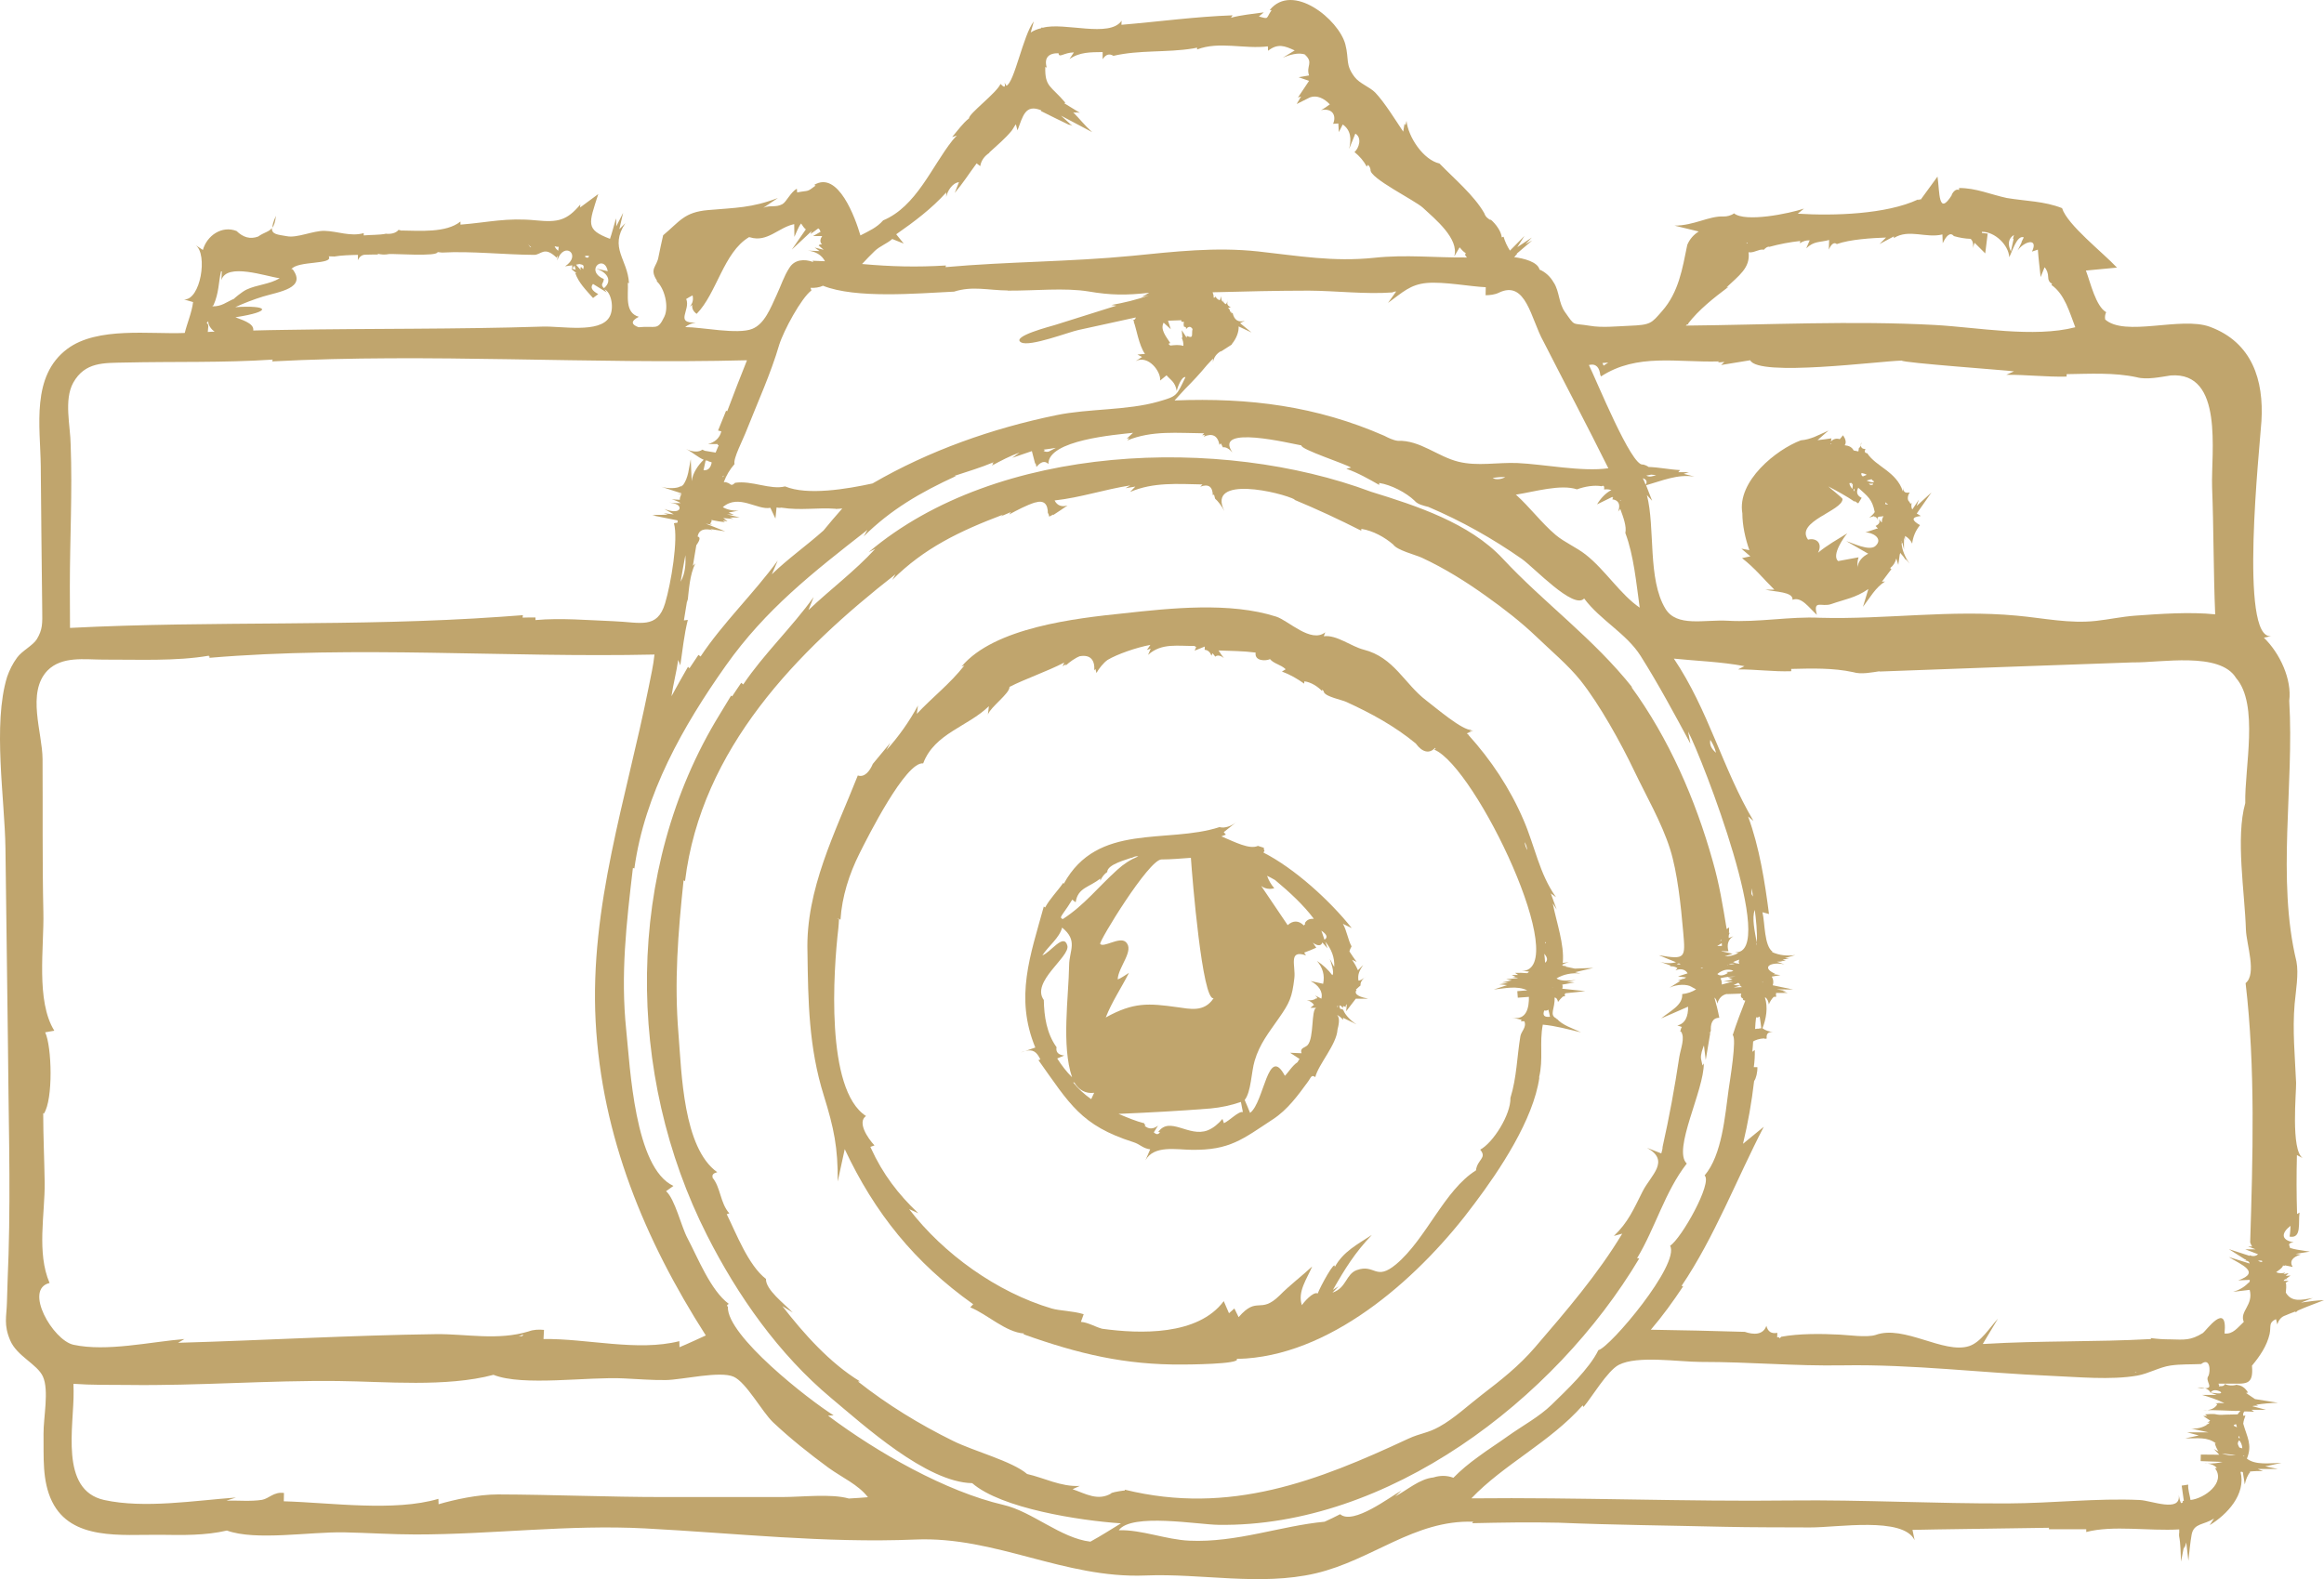
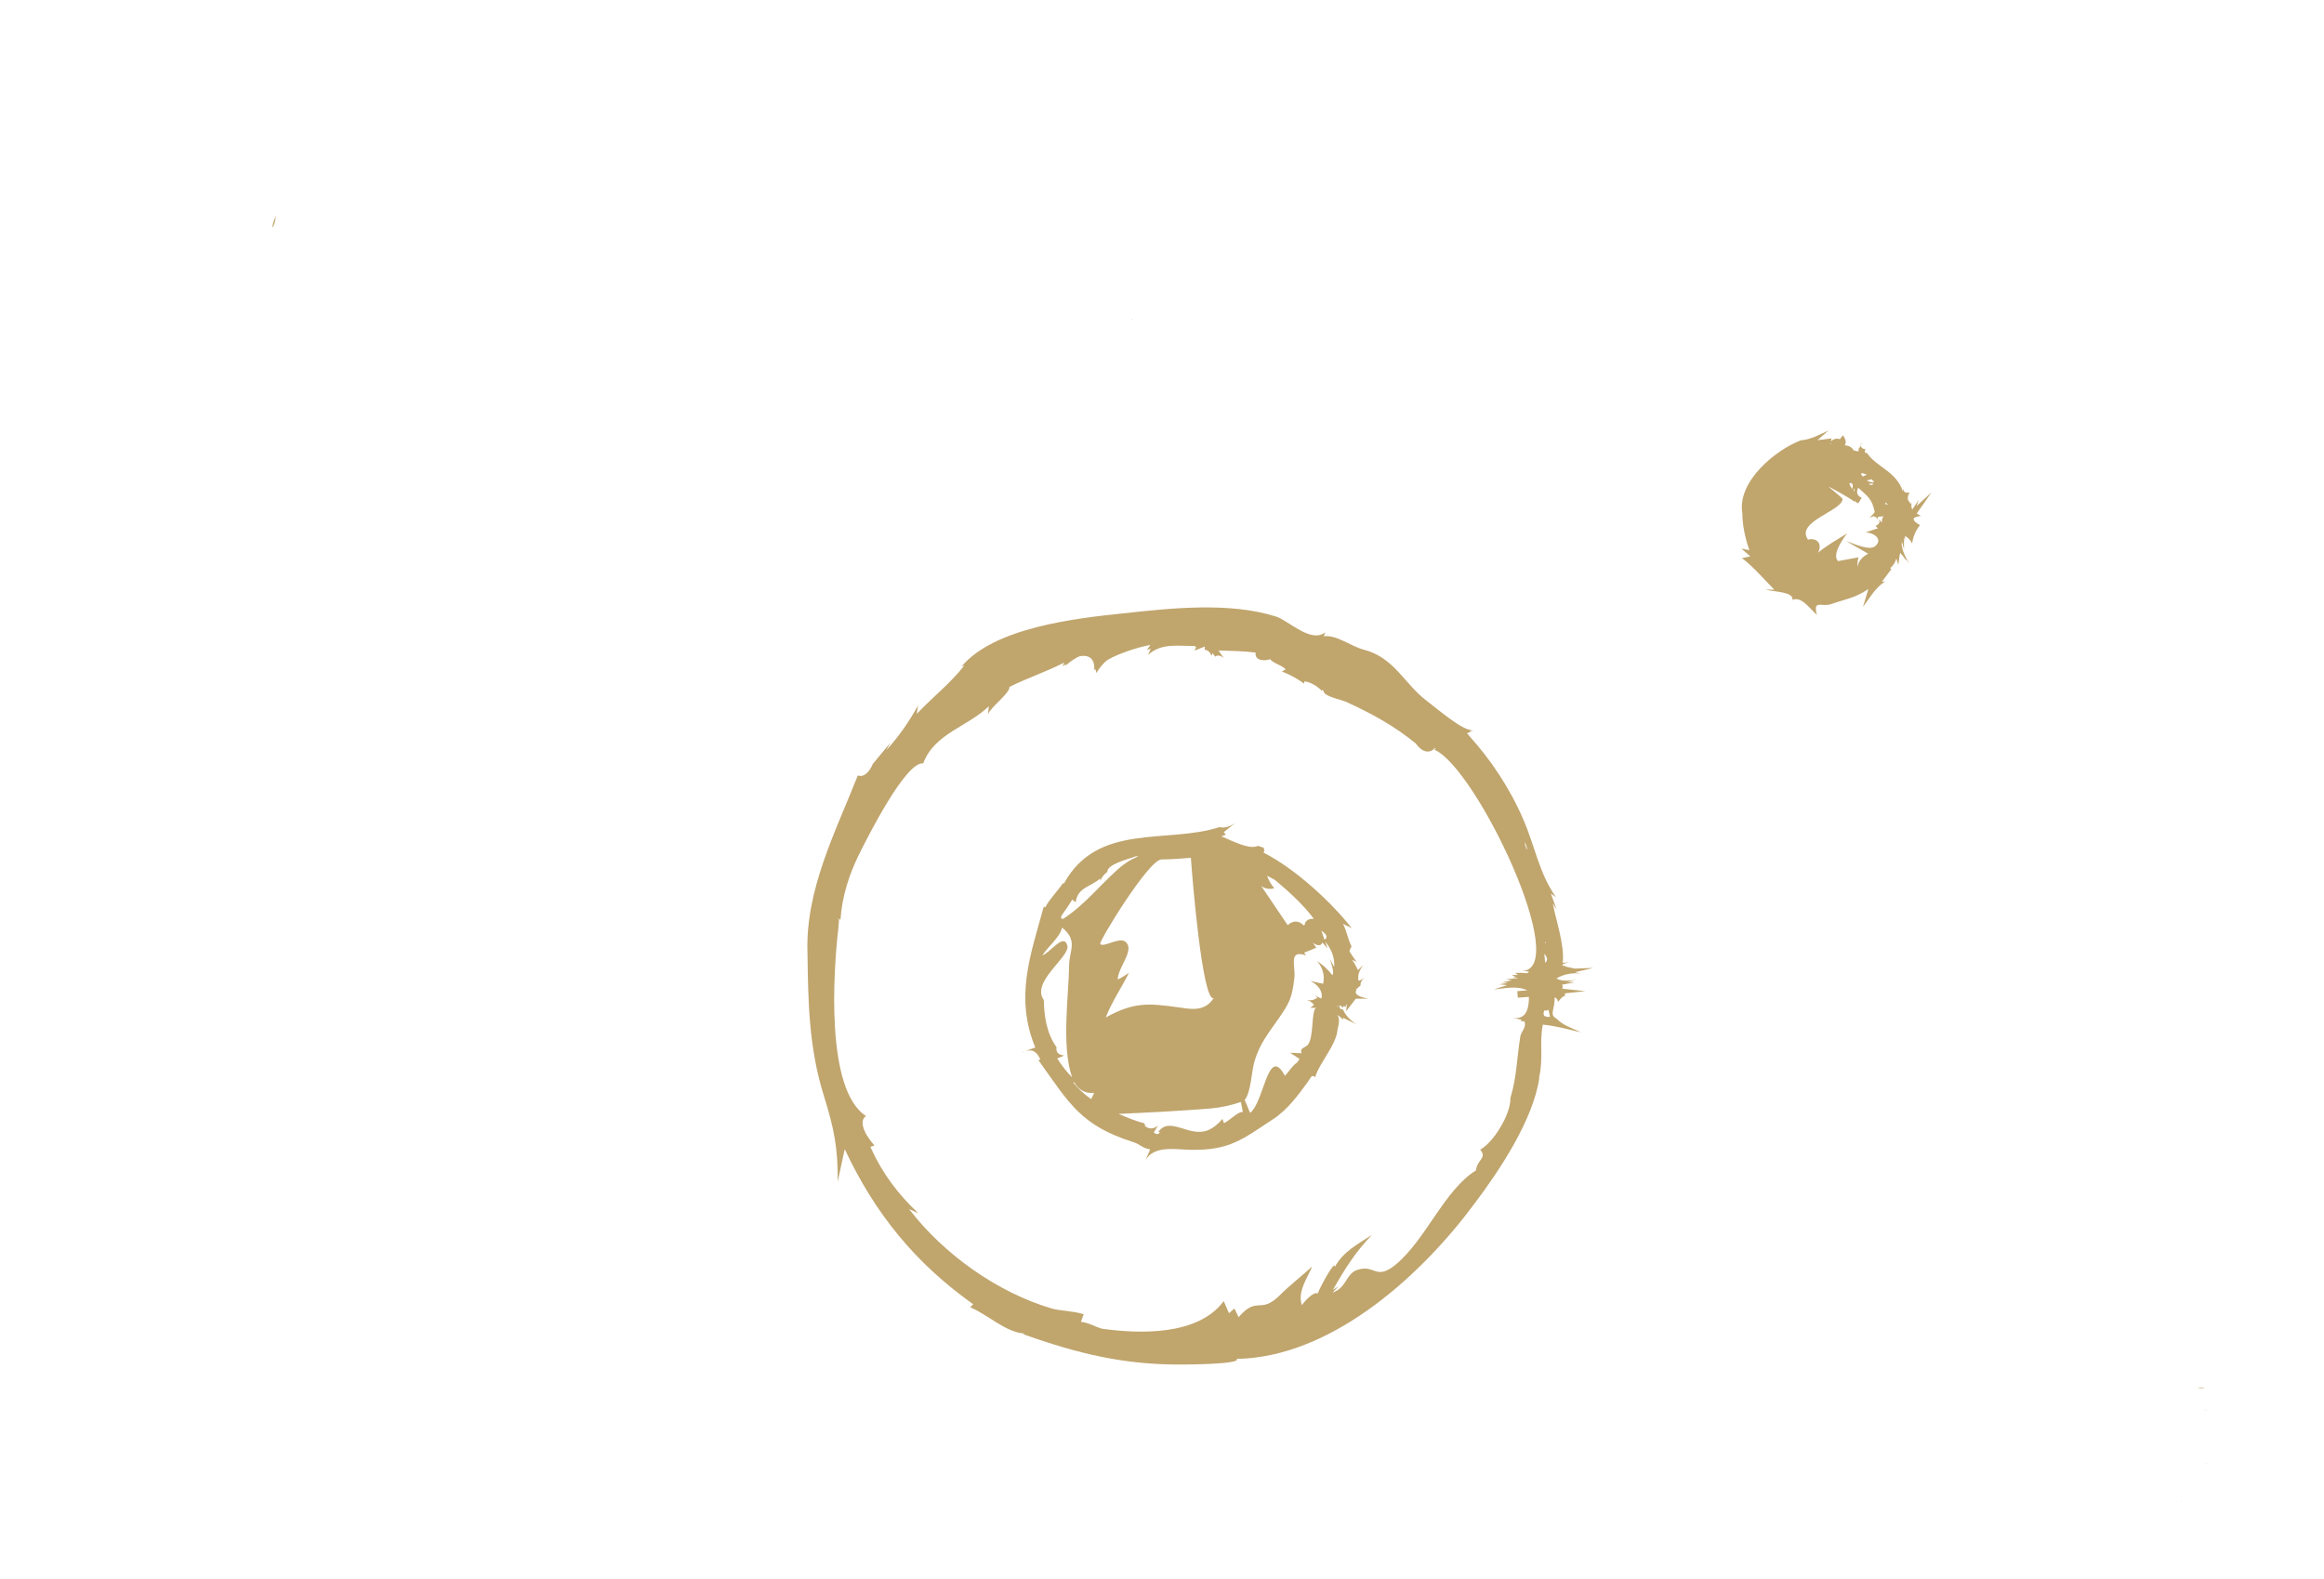
<svg xmlns="http://www.w3.org/2000/svg" fill="#000000" height="966.4" preserveAspectRatio="xMidYMid meet" version="1" viewBox="0.0 0.0 1421.9 966.4" width="1421.9" zoomAndPan="magnify">
  <defs>
    <clipPath id="a">
      <path d="M 0 0 L 1421.93 0 L 1421.93 966.41 L 0 966.41 Z M 0 0" />
    </clipPath>
  </defs>
  <g>
    <g id="change1_1">
      <path d="M 1350.43 862.973 C 1349.629 862.973 1348.93 862.973 1348.129 862.973 C 1348.93 863.07 1349.73 863.07 1350.43 862.973" fill="#c0a56d" />
    </g>
    <g clip-path="url(#a)" id="change1_32">
-       <path d="M 1381.531 771.473 L 1383.531 771.473 C 1384.93 771.77 1383.93 773.172 1381.531 771.473 Z M 1078.23 600.973 L 1078.43 600.77 L 1078.629 601.371 C 1078.531 601.27 1078.328 601.07 1078.23 600.973 Z M 1074.828 576.77 C 1073.629 569.973 1071.73 561.77 1073.629 556.871 C 1074.328 562.172 1075.328 571.07 1074.828 576.77 Z M 1074.328 576.871 L 1074.73 577.672 C 1074.73 577.973 1074.629 578.371 1074.629 578.672 C 1074.629 578.172 1074.531 577.672 1074.328 576.871 Z M 1075.23 606.07 C 1075.23 606.77 1075.328 607.371 1075.328 608.07 C 1075.328 607.371 1075.23 606.672 1075.23 606.07 Z M 1076.629 622.07 C 1077.031 624.473 1077.328 626.871 1077.629 629.27 C 1077.23 629.27 1076.531 629.371 1075.73 629.57 L 1075.629 629.57 C 1075.43 629.672 1075.328 629.672 1075.328 629.473 C 1074.73 629.57 1074.328 629.77 1073.828 629.672 C 1073.93 627.27 1074.129 624.973 1074.43 622.57 C 1075.129 622.871 1076.031 622.57 1076.629 622.07 Z M 1071.73 543.672 C 1072.031 545.371 1072.328 546.973 1072.531 548.672 C 1071.129 546.57 1071.629 547.473 1071.73 543.672 Z M 1376.43 768.172 L 1376.43 768.57 L 1363.73 764.473 L 1373.328 770.57 L 1373.129 770.57 C 1373.629 770.57 1374.031 770.77 1374.43 771.27 L 1372.828 771.672 C 1374.531 771.27 1376.031 771.672 1376.43 773.27 L 1363.629 769.27 C 1371.23 773.973 1383.531 778.57 1369.43 783.57 L 1376.43 783.27 C 1376.629 784.172 1376.328 784.77 1375.43 785.27 C 1373.031 787.77 1369.828 789.57 1366.328 790.57 L 1376.43 789.371 C 1378.93 798.77 1370.031 802.473 1372.828 808.973 C 1369.031 812.473 1366.23 816.672 1361.031 816.07 C 1363.129 795.57 1349.43 814.77 1347.828 815.77 C 1340.23 820.473 1336.531 819.871 1327.93 819.672 C 1324.129 819.672 1320.23 819.473 1315.828 818.871 L 1316.129 819.473 C 1282.031 821.371 1248.43 820.371 1214.031 822.473 L 1213.129 822.473 L 1222.43 806.973 C 1217.328 812.473 1212.031 821.371 1204.828 823.77 C 1189.328 828.871 1164.93 810.57 1147.531 816.973 C 1142.23 818.672 1130.43 816.973 1125.629 816.77 C 1114.23 816.172 1100.629 816.07 1089.828 818.07 L 1088.828 819.07 C 1088.629 818.371 1088.129 818.172 1087.328 818.473 L 1087.43 815.672 C 1083.828 816.371 1081.629 814.973 1080.73 811.371 C 1078.73 817.07 1072.93 816.973 1067.23 814.973 L 1067.43 815.07 C 1048.328 814.473 1029.23 814.07 1010.031 813.77 C 1017.23 805.371 1023.73 796.371 1029.828 787.172 L 1028.828 786.973 C 1049.031 757.07 1062.531 721.57 1079.129 689.57 L 1066.43 699.973 C 1069.43 687.473 1071.73 674.57 1073.23 661.57 C 1074.43 660.07 1075.328 656.172 1075.23 653.07 L 1073.031 653.07 C 1073.531 649.57 1073.73 646.07 1073.629 642.57 L 1072.129 643.672 C 1072.43 641.57 1072.43 639.57 1072.629 637.371 C 1073.73 636.57 1076.531 635.57 1079.328 635.473 C 1079.531 635.871 1080.828 635.672 1080.93 635.57 C 1080.531 632.57 1081.93 631.371 1084.93 631.57 C 1082.43 631.371 1080.23 630.672 1078.328 629.27 C 1080.629 623.57 1081.828 616.371 1079.828 610.473 L 1080.328 610.473 L 1080.328 610.57 C 1081.23 611.172 1082.031 612.973 1082.23 614.672 C 1082.828 613.07 1084.129 611.07 1085.23 610.07 C 1085.73 610.07 1086.23 610.07 1086.73 609.973 L 1086.531 609.77 L 1086.93 609.77 C 1086.031 608.871 1086.93 608.77 1086.629 607.672 L 1093.828 607.672 L 1090.629 606.672 L 1092.73 606.473 L 1087.129 605.473 L 1097.031 605.57 L 1084.629 602.973 C 1085.23 601.172 1085.031 599.371 1084.031 597.672 L 1089.328 596.77 L 1085.129 596.172 L 1086.129 595.973 C 1077.129 591.973 1083.531 588.371 1091.828 590.172 L 1087.129 588.57 L 1090.828 588.371 L 1089.328 588.07 L 1092.629 587.973 L 1090.73 587.27 L 1094.73 586.57 L 1092.031 586.371 L 1098.43 584.473 C 1093.531 585.172 1088.531 584.672 1084.031 582.57 L 1084.531 582.473 C 1079.328 578.672 1079.93 565.172 1078.328 558.27 L 1082.328 559.371 C 1079.828 539.871 1076.43 518.27 1069.531 499.672 L 1072.828 502.371 C 1053.828 470.27 1045.43 434.77 1024.129 403.07 C 1037.73 404.473 1053.129 404.973 1067.328 407.672 L 1063.328 409.672 C 1074.23 409.57 1085.129 411.172 1095.93 410.77 L 1095.93 409.371 C 1108.531 409.07 1121.629 408.672 1133.93 411.371 C 1138.629 412.871 1145.43 411.473 1150.129 410.77 L 1149.73 410.973 C 1201.43 409.07 1253.23 407.172 1304.93 405.371 C 1321.93 405.672 1358.23 398.57 1368.129 414.973 C 1382.23 431.27 1373.23 469.973 1373.73 491.473 C 1367.73 512.672 1373.43 546.172 1374.129 568.973 C 1374.43 577.871 1380.93 596.07 1373.93 601.672 C 1380.031 653.27 1378.328 708.973 1376.73 760.371 C 1377.031 761.27 1377.43 761.973 1377.93 762.871 L 1375.43 762.77 L 1380.031 764.57 L 1373.73 764.57 L 1381.531 767.57 C 1380.328 768.77 1378.328 769.07 1376.43 768.172 Z M 1357.93 847.77 C 1358.328 847.871 1358.531 848.172 1358.43 848.57 L 1357.531 848.57 C 1357.73 848.371 1357.828 848.07 1357.93 847.77 Z M 1352.43 852.27 C 1353.828 850.27 1356.23 850.473 1358.629 851.77 C 1360.43 853.57 1354.328 852.371 1352.43 852.27 Z M 1306.129 839.473 C 1306.531 839.473 1306.93 839.672 1307.23 840.172 Z M 1360.93 858.672 C 1359.629 858.672 1358.328 858.672 1357.031 858.57 L 1357.43 858.77 L 1355.531 858.77 L 1356.629 859.371 C 1355.43 861.57 1353.129 862.672 1350.43 862.973 C 1356.328 862.973 1362.23 863.27 1368.129 863.473 C 1368.828 863.371 1369.93 863.371 1370.73 863.371 L 1369.031 865.57 C 1367.531 865.57 1366.031 865.672 1364.43 865.672 C 1364.531 865.871 1364.43 865.871 1364.328 865.871 L 1364.328 865.672 C 1363.129 865.672 1362.031 865.77 1360.828 865.77 C 1358.828 865.973 1357.031 865.871 1354.93 865.371 C 1353.129 865.27 1351.328 865.371 1349.129 865.57 L 1350.031 866.27 L 1350.43 866.57 L 1348.031 866.57 L 1352.23 869.371 C 1351.73 869.871 1351.129 870.371 1350.531 870.672 L 1351.93 870.57 C 1351.629 871.172 1350.828 871.672 1350.031 871.77 L 1350.23 871.973 C 1347.43 873.77 1344.129 874.473 1340.73 874.27 L 1351.23 876.57 L 1338.129 876.57 L 1345.328 878.473 L 1336.93 880.27 C 1344.531 880.371 1350.531 879.172 1355.828 883.371 L 1355.129 883.371 C 1355.629 885.172 1356.328 886.672 1357.328 888.27 L 1354.531 886.77 L 1357.828 890.27 L 1346.531 890.172 L 1346.43 894.172 L 1359.828 894.672 C 1357.23 895.371 1353.73 895.77 1350.531 895.672 C 1352.93 895.871 1355.129 896.871 1356.328 898.371 L 1355.23 898.57 C 1361.93 907.371 1348.73 917.07 1340.23 917.973 C 1339.828 915.172 1338.531 911.371 1338.828 908.57 L 1334.828 909.172 L 1336.129 918.473 L 1335.43 918.57 C 1335.629 919.77 1335.43 919.973 1335.129 919.371 C 1335.129 919.672 1335.031 919.77 1334.73 919.871 C 1334.73 919.973 1334.828 920.172 1334.828 920.27 L 1334.73 919.871 C 1333.93 920.07 1333.129 915.473 1333.031 914.973 C 1334.43 925.871 1316.129 918.27 1309.129 917.973 C 1282.93 916.77 1255.328 919.973 1228.828 920.07 C 1183.93 920.27 1139.828 917.77 1095.328 918.27 C 1032.129 919.07 965.836 916.27 900.234 916.973 C 920.133 896.07 948.336 882.672 968.336 860.07 L 968.836 861.07 C 973.535 855.672 983.535 838.77 990.434 835.27 C 1001.828 829.371 1027.23 833.473 1040.43 833.473 C 1072.23 833.473 1097.031 836.07 1127.828 835.57 C 1170.328 834.871 1212.129 840.172 1254.531 841.973 C 1271.129 842.672 1291.43 844.672 1307.531 841.871 C 1314.531 840.672 1321.129 836.672 1328.031 835.672 C 1334.328 834.77 1340.328 835.07 1346.73 834.77 C 1352.23 830.473 1352.531 838.973 1351.23 841.973 C 1348.73 845.07 1355.031 849.57 1349.129 849.57 C 1350.629 850.07 1351.828 850.973 1352.43 852.172 L 1352.23 852.172 C 1352.328 852.172 1352.43 852.27 1352.43 852.371 C 1353.629 852.77 1355.031 853.172 1356.328 853.672 L 1347.328 853.672 C 1351.93 854.973 1356.531 856.57 1360.93 858.672 Z M 1369.531 879.77 C 1369.828 878.473 1370.129 878.27 1370.328 880.371 Z M 1370.129 885.871 C 1369.328 884.172 1368.531 883.57 1369.93 881.473 C 1371.031 882.27 1371.828 884.371 1371.93 886.371 Z M 1368.43 873.371 C 1366.828 872.672 1365.531 872.27 1368.129 871.57 L 1368.629 873.473 Z M 1359.328 889.473 L 1360.73 889.672 L 1363.328 889.973 L 1367.93 890.473 C 1364.93 890.871 1361.93 890.473 1359.328 889.473 Z M 889.234 904.371 C 885.234 902.871 881.133 902.871 877.035 904.172 C 868.434 905.07 861.035 911.871 853.633 915.77 L 857.633 912.07 C 850.336 916.172 827.934 933.473 819.934 926.672 C 816.836 928.27 813.633 929.871 810.434 931.27 C 783.633 933.77 756.633 944.172 727.734 942.871 C 713.535 942.27 698.434 936.07 684.535 936.473 C 692.234 925.77 733.234 933.07 745.535 933.172 C 848.934 934.672 951.234 856.973 1002.93 770.172 L 1001.629 769.973 C 1012.828 751.371 1018.629 729.27 1032.031 712.07 C 1023.129 703.77 1042.73 667.07 1042.43 650.77 L 1041.629 652.07 C 1041.328 650.672 1041.031 649.27 1040.73 647.871 C 1040.43 645.371 1041.629 642.07 1042.531 639.77 L 1043.629 648.672 L 1046.43 631.973 C 1045.93 632.172 1045.629 632.07 1045.73 631.77 L 1046.43 631.871 L 1046.629 630.672 L 1046.828 631.57 C 1046.328 626.77 1047.531 622.871 1051.93 622.871 C 1051.129 618.672 1049.93 613.871 1048.93 610.473 C 1049.73 610.973 1050.531 612.672 1050.73 614.172 C 1051.629 610.973 1053.531 608.871 1056.629 608.27 L 1056.629 608.371 L 1065.43 608.07 C 1064.73 609.473 1065.129 610.57 1066.531 611.172 C 1066.129 611.77 1066.531 612.172 1067.828 612.371 C 1065.328 618.77 1062.328 626.473 1060.129 633.473 C 1062.73 635.473 1058.43 661.07 1057.629 666.77 C 1055.43 682.672 1053.629 706.871 1042.93 719.371 C 1047.93 723.77 1028.73 757.973 1021.828 762.371 C 1028.031 773.672 985.133 824.57 977.934 826.27 C 972.434 837.672 958.336 850.871 949.336 859.672 C 941.734 867.07 931.434 872.57 922.734 878.77 C 916.633 883.172 910.234 887.172 904.234 891.672 C 898.836 895.57 893.836 899.672 889.234 904.371 Z M 1028.23 590.07 C 1027.629 590.27 1026.73 590.27 1025.93 590.07 C 1026.73 589.473 1027.531 589.473 1028.23 590.07 Z M 951.934 379.672 L 950.633 378.07 Z M 952.633 376.57 L 954.035 378.07 Z M 952.836 378.973 L 951.934 377.172 Z M 1016.328 623.27 L 1032.828 616.07 C 1032.93 621.973 1031.129 626.473 1026.23 627.57 L 1029.031 628.473 C 1028.531 629.172 1028.23 630.172 1028.031 631.371 L 1028.531 631.371 C 1031.129 635.172 1028.23 641.871 1027.43 646.973 C 1024.629 665.57 1021.328 683.57 1017.23 701.871 C 1017.23 703.27 1016.828 704.371 1016.43 705.871 L 1007.73 702.473 C 1022.129 710.473 1010.031 719.172 1005.031 729.07 C 999.434 740.172 996.133 748.07 987.434 756.371 L 992.535 754.973 C 977.836 779.473 958.336 802.27 939.133 824.57 C 929.234 836.07 918.633 844.371 906.535 853.672 C 898.336 859.973 889.633 868.172 880.535 873.172 C 873.336 877.172 869.234 876.973 861.633 880.473 C 806.535 906.172 752.535 927.473 688.234 911.672 L 688.133 912.172 C 687.535 912.172 682.133 912.871 679.734 913.77 L 680.035 913.871 C 671.734 918.871 664.133 914.07 656.234 911.371 L 660.633 909.371 C 649.035 909.973 638.734 904.371 628.434 902.07 C 619.234 894.172 595.934 888.172 583.035 881.77 C 562.535 871.672 542.934 859.672 524.934 845.473 L 526.133 845.371 C 507.734 834.172 491.734 816.172 478.633 799.27 L 485.035 803.27 C 479.836 797.77 468.434 789.371 468.633 782.672 C 457.836 774.371 450.434 754.77 444.633 743.07 L 446.234 742.57 C 440.535 736.172 441.035 726.77 435.836 720.57 L 436.035 720.57 C 435.434 718.871 436.734 717.871 438.836 717.371 C 417.934 702.473 417.035 656.473 415.133 632.973 C 412.434 600.57 414.836 571.172 418.234 538.77 L 419.133 539.172 C 429.035 458.07 487.934 398.27 547.836 351.473 L 545.934 354.871 C 565.234 335.57 586.934 325.07 613.633 314.973 L 612.434 315.973 L 618.535 313.371 L 617.434 314.871 C 622.535 312.07 627.836 309.27 633.336 307.473 L 633.234 307.57 C 638.734 305.871 641.133 308.371 641.133 314.27 L 641.434 314.172 L 641.934 316.172 L 644.434 314.871 L 644.434 315.172 C 647.336 313.27 650.234 311.371 653.133 309.371 C 649.633 310.371 646.836 309.473 645.234 306.27 C 660.934 304.57 675.934 299.473 691.535 297.07 L 688.633 298.77 L 694.633 297.77 L 691.434 301.07 C 705.633 294.973 720.535 296.172 735.734 296.473 L 734.336 297.871 C 739.336 295.973 741.934 297.77 742.035 303.07 L 742.633 302.672 L 742.734 302.973 L 742.836 302.871 L 743.434 305.172 C 745.133 306.57 747.535 309.77 749.133 312.77 C 737.934 290.473 784.035 301.27 792.336 305.77 L 791.734 305.77 C 805.934 311.672 819.234 317.871 832.836 324.77 L 832.934 323.672 C 840.035 324.77 847.234 328.77 852.434 333.27 C 854.836 336.77 865.836 339.473 869.836 341.27 C 883.836 347.77 897.133 356.07 909.633 365.07 C 920.035 372.473 930.633 380.672 939.934 389.57 C 948.633 397.973 959.535 407.07 967.035 416.473 C 978.734 431.172 991.836 454.871 999.934 471.871 C 1007.031 486.77 1016.73 503.473 1021.828 519.672 C 1026.23 533.57 1028.43 553.973 1029.828 570.27 C 1031.23 586.27 1031.43 587.473 1014.93 584.57 L 1025.43 588.871 C 1022.43 589.77 1018.629 589.57 1015.43 588.473 L 1022.328 590.973 L 1021.531 591.473 C 1023.129 591.172 1024.828 591.473 1026.328 592.473 L 1025.129 593.871 C 1027.73 592.57 1031.23 593.07 1032.531 595.672 L 1026.629 597.57 L 1031.629 598.172 C 1030.828 598.871 1029.93 599.172 1028.93 599.07 L 1029.328 599.172 L 1026.531 600.07 L 1028.129 600.27 L 1021.43 604.473 C 1026.129 602.172 1032.328 602.27 1034.828 603.871 L 1037.73 605.473 C 1035.23 607.07 1032.23 608.07 1029.23 608.371 C 1029.73 615.172 1021.828 618.672 1016.328 623.27 Z M 1042.031 592.172 L 1040.531 592.672 C 1040.93 592.07 1041.43 591.973 1042.031 592.172 Z M 1042.23 637.172 C 1042.129 636.973 1042.129 636.871 1042.129 636.672 Z M 1048.031 588.77 L 1047.828 590.77 Z M 1064.73 603.172 C 1064.93 603.57 1065.328 603.871 1065.828 604.07 L 1060.73 604.371 Z M 1063.531 601.473 C 1064.129 601.871 1064.531 602.371 1064.629 603.07 L 1060.629 602.871 Z M 1061.531 589.77 C 1060.328 590.172 1059.031 590.27 1057.73 589.973 C 1058.828 589.672 1060.23 589.672 1061.531 589.77 Z M 1064.23 589.871 L 1063.43 589.77 L 1063.43 589.672 C 1062.531 589.672 1061.73 589.473 1060.93 589.07 L 1061.531 588.973 C 1061.129 589.07 1060.73 588.973 1060.328 588.77 C 1061.629 588.172 1062.93 587.672 1064.23 587.27 C 1063.73 588.07 1063.629 589.172 1064.23 589.871 Z M 1056.73 590.871 L 1056.828 590.672 L 1057.23 590.871 Z M 1060.531 594.07 C 1059.93 594.473 1059.23 594.672 1058.531 594.672 L 1058.629 594.672 L 1056.129 594.871 L 1057.23 595.371 C 1055.531 596.672 1052.328 597.77 1050.73 596.07 C 1053.73 593.57 1057.23 592.672 1060.531 594.07 Z M 1052.43 575.77 L 1052.73 575.473 L 1053.23 575.172 C 1053.328 575.57 1053.129 575.77 1052.43 575.77 Z M 1053.43 577.172 C 1053.43 577.77 1053.531 578.27 1053.531 578.871 L 1050.629 578.973 Z M 1060.031 599.473 L 1054.43 600.672 L 1057.93 600.672 L 1057.43 600.871 C 1058.43 600.672 1059.328 600.672 1060.328 600.672 L 1053.629 602.473 L 1053.43 602.473 C 1053.629 601.27 1053.23 599.77 1052.629 598.672 C 1055.531 597.871 1058.629 597.57 1061.73 597.672 C 1060.23 597.871 1058.629 597.973 1057.129 598.07 Z M 1046.43 452.77 C 1048.031 455.172 1049.23 457.871 1049.93 460.672 C 1047.031 458.27 1045.828 455.672 1046.43 452.77 Z M 613.934 920.973 C 578.633 912.77 536.934 889.07 506.633 866.371 L 510.035 866.172 C 494.734 856.57 444.633 817.473 445.336 799.77 C 444.535 799.07 444.734 798.473 445.934 797.973 C 434.836 789.871 426.934 769.672 420.633 757.77 C 416.734 750.473 413.035 733.973 407.535 728.973 L 412.035 725.77 C 388.234 714.77 385.535 653.07 383.133 630.27 C 379.633 596.27 383.234 565.172 387.234 531.172 L 388.133 531.473 C 394.336 485.973 417.934 444.27 444.133 407.27 C 468.434 372.973 497.035 350.57 530.734 324.27 L 528.434 328.27 C 545.035 311.871 563.035 301.371 585.035 291.27 L 583.836 291.27 C 591.934 288.57 600.133 286.172 607.934 282.871 L 607.035 283.973 L 607.836 283.672 L 606.836 284.973 C 612.336 281.973 617.836 279.07 623.734 276.973 L 619.336 280.172 L 631.336 276.07 L 633.336 283.77 L 633.633 283.57 L 634.133 285.77 C 636.535 282.871 639.133 281.57 641.434 283.973 C 641.234 269.27 682.633 266.07 693.234 264.871 L 689.336 268.473 L 691.031 268.07 L 689.633 269.57 C 704.836 263.27 720.633 265.07 736.734 265.172 L 735.535 266.371 L 737.234 266.172 L 736.434 267.27 C 741.734 264.871 745.035 266.57 746.133 272.27 L 746.836 271.371 L 746.934 271.57 L 747.035 271.473 C 747.434 272.172 747.836 272.973 748.234 273.77 C 749.934 273.371 752.234 274.77 754.035 276.871 C 742.133 259.672 789.734 271.473 796.234 272.57 C 795.535 274.973 823.234 283.871 826.633 286.172 L 823.734 286.871 C 830.836 289.371 837.336 293.07 843.836 296.77 L 843.836 295.57 C 851.133 296.672 860.336 301.473 865.434 306.371 C 867.336 308.77 871.434 309.57 874.133 310.27 L 874.035 310.27 C 894.234 318.871 913.133 329.473 931.133 342.07 C 938.434 347.172 962.836 373.371 969.234 366.27 C 979.234 379.672 995.035 387.57 1003.828 401.473 C 1014.43 418.27 1024.629 437.172 1034.23 455.07 L 1032.828 447.672 C 1041.73 464.672 1088.031 584.371 1061.629 582.77 L 1063.531 583.27 C 1060.93 584.672 1058.031 585.371 1055.23 585.27 L 1060.129 583.672 L 1053.23 582.172 L 1053.531 581.973 L 1053.531 582.07 L 1057.531 582.172 C 1056.43 578.27 1057.23 574.871 1060.531 572.973 L 1057.73 574.07 C 1057.531 572.871 1057.73 571.672 1058.43 570.77 L 1057.828 571.07 L 1057.93 567.57 L 1056.43 568.57 C 1054.031 554.07 1052.031 541.371 1047.93 527.07 C 1037.43 489.473 1021.031 451.77 997.934 420.172 L 998.934 420.973 C 974.734 390.473 944.734 369.07 919.336 341.77 C 899.035 320.07 866.535 309.473 838.934 300.973 C 746.934 266.57 610.336 271.172 531.531 337.871 L 535.531 335.871 C 522.633 349.871 508.332 360.371 494.633 373.371 L 497.832 365.371 C 484.434 384.07 467.234 400.27 454.734 418.871 L 453.531 417.871 L 453.434 417.973 C 451.633 420.672 449.734 423.371 447.934 426.172 L 447.332 425.672 L 440.234 437.371 C 381.934 532.371 382.734 657.77 432.633 756.07 C 451.332 792.973 476.434 828.77 508.633 855.672 C 528.332 872.07 566.734 907.172 594.832 907.672 C 612.633 923.172 660.633 930.57 685.832 932.27 C 679.633 936.07 673.531 939.973 667.133 943.473 C 649.035 941.371 631.434 924.973 613.934 920.973 Z M 519.336 917.07 C 508.336 913.973 490.836 916.172 478.336 916.172 C 454.234 916.172 430.133 916.172 406.035 916.172 C 372.234 916.172 338.434 914.672 304.633 914.57 C 292.336 914.57 277.934 917.77 268.336 920.57 L 268.234 917.27 C 241.234 925.27 202.234 919.57 173.633 918.77 L 173.734 913.672 C 167.633 912.77 164.434 917.172 160.336 917.871 C 153.434 918.973 145.633 918.172 138.535 918.371 L 144.336 916.473 C 119.336 918.27 88.332 923.371 63.734 917.973 C 36.234 911.871 45.332 872.77 45.035 851.371 C 45.035 849.871 44.934 848.371 44.934 846.871 C 55.934 847.672 67.133 847.473 78.133 847.57 C 121.035 848.172 164.336 844.672 207.035 845.172 C 235.633 845.473 273.035 849.07 301.934 841.371 C 319.836 848.57 359.934 842.371 381.836 843.57 C 390.535 843.973 398.633 844.672 407.336 844.57 C 417.133 844.473 440.633 838.77 448.934 842.57 C 456.633 846.07 466.234 863.973 472.934 870.371 C 483.535 880.371 495.234 889.672 506.934 898.27 C 515.234 904.27 525.133 908.57 531.035 916.27 C 527.336 916.57 523.336 916.871 519.336 917.07 Z M 320.336 816.672 C 320.035 816.973 319.734 817.27 319.535 817.672 L 317.434 817.672 Z M 27.234 631.07 C 27.332 631.07 27.332 631.07 27.332 631.27 Z M 30.332 785.172 C 22.332 766.57 27.535 742.973 27.332 723.77 C 27.133 709.57 26.434 695.371 26.434 681.172 L 26.832 681.57 C 32.633 672.871 31.734 640.371 27.633 631.77 L 33.234 630.77 C 21.832 612.473 27.035 579.77 26.535 558.27 C 25.832 526.973 26.234 495.77 26.035 464.473 C 25.934 448.27 16.133 423.871 29.035 410.371 C 37.934 401.371 51.832 403.672 63.133 403.672 C 84.133 403.57 107.535 404.77 127.836 401.27 L 127.734 401.77 L 128.234 401.672 L 128.133 402.57 C 218.336 394.973 309.934 402.57 400.434 400.57 C 399.734 407.473 398.133 414.07 396.836 420.77 C 383.234 488.77 360.734 554.57 364.434 625.07 C 368.133 695.27 394.336 758.672 431.836 817.27 C 426.934 819.473 421.535 822.07 415.734 824.473 L 415.633 820.77 C 389.934 827.27 359.133 819.07 332.535 819.473 L 332.836 813.871 C 329.836 813.57 326.336 813.672 323.535 814.77 C 304.633 820.57 285.133 816.27 266.934 816.473 C 214.234 817.172 161.633 820.27 108.934 821.77 L 112.836 819.473 C 91.934 821.172 65.332 827.371 44.934 822.973 C 32.332 820.172 14.332 788.973 30.332 785.172 Z M 44.832 234.172 C 52.035 221.371 63.633 222.172 76.332 221.871 C 106.535 221.172 136.734 222.07 166.836 220.07 L 166.535 221.172 C 263.234 216.07 360.234 222.973 457.035 220.473 C 452.934 230.77 448.836 241.172 444.934 251.672 L 444.234 251.371 L 439.336 263.473 L 441.336 263.973 C 440.336 268.07 437.434 270.672 433.133 271.77 L 439.133 271.77 L 439.133 272.473 L 439.836 272.27 C 439.133 273.77 438.535 275.371 437.836 276.973 C 435.535 276.57 434.434 276.371 431.234 275.871 C 431.035 275.77 430.035 275.371 429.734 275.172 C 427.434 276.973 423.434 276.57 419.734 274.77 C 423.535 276.672 427.035 279.871 430.535 281.371 C 427.336 284.371 423.633 289.672 423.234 294.473 C 422.934 290.07 422.836 285.371 422.633 280.973 C 421.434 286.672 421.234 292.371 417.836 296.973 L 417.734 296.973 C 417.734 297.07 417.734 297.172 417.633 297.27 L 417.633 296.973 L 417.336 296.973 C 417.336 297.57 417.035 297.77 416.434 297.57 C 414.133 299.07 408.535 299.07 404.535 297.871 C 408.633 299.172 412.836 300.57 416.836 301.871 C 417.734 302.57 415.234 302.473 414.434 302.473 L 416.836 302.77 C 416.234 303.57 415.836 304.77 415.934 305.871 L 410.934 305.57 C 412.633 305.973 415.133 306.973 416.434 307.871 L 413.133 307.871 L 413.234 307.871 L 409.234 307.57 C 413.133 307.973 416.535 309.07 415.633 311.672 C 414.434 313.473 410.535 313.07 406.434 311.473 L 412.234 314.77 C 410.133 314.57 408.133 314.371 406.035 314.07 L 408.633 314.973 C 405.836 315.07 402.934 315.172 400.133 315.07 L 401.336 315.27 L 399.035 315.371 C 404.234 316.371 409.336 317.473 414.535 318.473 C 414.934 320.77 413.734 319.57 412.336 320.27 C 415.133 329.77 410.535 357.172 406.934 369.172 C 402.133 385.27 391.734 380.77 375.434 380.172 C 359.734 379.57 343.133 378.07 327.633 379.473 L 327.633 377.871 C 325.035 377.77 322.434 377.973 319.734 377.973 L 319.934 376.473 L 306.234 377.473 C 218.633 383.672 130.535 379.77 42.832 384.27 C 42.832 375.77 42.734 367.371 42.734 358.871 C 42.734 330.07 44.332 301.07 43.234 272.27 C 43.133 260.871 38.934 244.77 44.832 234.172 Z M 127.434 196.57 C 127.234 198.973 129.434 201.77 131.336 202.973 C 129.934 202.973 128.535 203.07 127.133 203.172 C 127.234 200.27 128.133 198.871 126.434 197.57 C 126.836 197.27 127.133 196.973 127.434 196.57 Z M 130.535 186.973 C 134.035 179.27 133.633 172.871 135.234 166.07 L 135.734 166.07 L 135.434 171.473 C 138.633 160.473 163.035 169.27 171.133 170.27 C 164.836 174.07 157.234 174.172 150.734 177.27 C 148.035 178.57 142.633 183.07 143.336 182.77 C 138.234 184.973 135.734 187.57 130.035 187.473 C 130.035 187.07 130.133 186.871 130.535 186.973 Z M 179.035 164.77 L 178.234 164.77 C 182.133 159.371 204.234 162.172 201.133 156.871 C 202.336 156.871 203.434 156.973 204.633 156.973 C 208.535 156.27 214.434 156.07 219.035 155.973 L 218.934 159.27 C 219.934 157.07 221.434 155.871 223.633 155.871 C 226.336 155.77 229.035 155.77 231.633 155.77 L 230.734 155.172 C 233.133 155.871 235.535 155.973 238.035 155.473 C 240.934 155.172 267.633 157.172 267.734 154.27 L 270.434 154.57 C 288.336 153.57 308.434 155.871 326.836 155.973 C 331.133 155.973 332.934 150.371 340.535 157.672 L 341.234 156.371 L 340.934 159.371 C 345.133 147.172 356.234 156.07 345.734 162.973 L 350.133 162.371 L 350.035 164.473 L 349.434 164.27 C 349.836 164.473 350.035 164.672 349.934 165.07 L 349.934 164.973 L 352.734 167.172 L 351.934 167.07 C 354.035 173.07 358.336 177.27 362.836 182.371 L 366.035 179.973 C 362.035 177.871 361.035 175.77 362.836 173.77 L 371.234 178.973 L 369.836 177.07 C 374.133 178.871 375.934 188.973 372.836 194.07 C 366.934 204.172 343.434 199.473 331.934 199.871 C 279.535 201.57 227.234 200.973 174.836 201.871 C 168.234 201.973 161.535 202.07 154.934 202.27 C 155.836 197.57 146.336 195.27 144.035 194.172 C 167.234 190.57 164.336 186.672 143.934 187.973 C 149.434 185.473 155.133 183.27 160.934 181.473 C 170.934 178.473 187.734 176.371 179.035 164.77 Z M 325.035 151.371 C 324.836 151.27 324.535 151.27 324.336 151.172 C 323.934 150.57 323.434 149.973 323.133 149.473 C 323.434 149.871 324.035 150.473 325.035 151.371 Z M 340.434 150.973 C 340.836 151.07 341.336 151.07 341.836 151.07 L 341.535 153.473 C 340.633 152.77 339.836 151.871 339.336 150.77 C 339.633 150.77 340.035 150.77 340.434 150.973 Z M 350.934 163.172 L 351.535 162.672 L 352.234 165.07 L 350.234 164.473 Z M 354.535 161.57 C 357.133 162.07 357.434 162.473 356.836 164.77 L 355.336 163.172 L 355.434 164.07 L 355.035 163.672 L 355.336 165.27 L 352.434 161.973 Z M 360.336 156.57 C 360.234 157.672 359.633 157.973 358.434 157.473 C 357.934 157.371 358.133 157.07 358.035 156.57 Z M 371.836 165.973 L 364.336 164.27 C 365.035 160.77 370.535 159.07 371.836 165.973 Z M 364.336 164.27 C 371.535 166.473 374.934 171.77 369.535 176.371 C 366.934 173.871 369.336 173.57 369.434 170.77 C 365.133 168.871 363.934 166.27 364.336 164.27 Z M 377.734 146.07 L 375.836 145.57 Z M 419.836 182.973 C 421.035 182.172 422.434 181.473 423.734 180.77 C 424.336 183.371 423.836 185.77 421.934 187.672 L 423.535 186.57 C 423.234 188.77 424.234 190.672 426.234 192.07 C 438.535 179.57 442.734 154.371 458.234 145.172 L 458.035 145.07 C 458.336 145.172 458.633 145.172 459.035 145.27 C 469.535 148.473 476.434 139.07 485.934 137.172 L 486.035 144.973 C 487.336 142.27 488.336 139.07 490.133 136.77 C 491.035 137.973 491.836 139.57 493.035 140.371 L 484.434 152.77 L 496.535 141.473 L 495.934 143.172 C 497.535 142.07 499.133 140.973 500.633 139.77 C 502.035 140.871 501.434 140.672 502.035 141.871 C 500.535 142.77 499.035 143.57 497.434 144.473 L 503.035 144.473 C 501.934 145.973 501.336 148.07 502.934 149.57 L 500.934 149.672 L 501.535 150.07 L 500.836 150.172 L 503.934 152.871 L 498.434 151.473 L 501.434 153.672 L 494.336 153.371 C 498.934 153.871 502.836 156.07 504.734 159.871 L 497.133 159.57 L 497.633 160.371 C 491.934 158.27 486.035 158.871 482.934 163.973 C 479.633 168.973 477.836 174.871 475.234 180.371 C 471.336 188.871 467.734 198.27 460.234 201.27 C 451.336 204.871 429.234 200.172 419.234 200.172 C 420.336 199.07 423.434 197.672 425.633 197.371 C 412.535 197.973 422.734 189.672 419.836 182.973 Z M 442.035 292.07 C 442.035 291.57 442.336 291.27 443.035 291.07 Z M 430.434 287.77 C 430.836 285.77 431.336 283.77 431.734 281.77 C 432.633 282.07 433.434 281.77 433.535 282.371 C 434.234 282.57 434.836 282.672 435.434 282.973 C 434.934 286.07 433.336 288.07 430.434 287.77 Z M 416.434 355.973 C 417.336 350.57 418.336 345.172 419.336 339.77 C 419.633 345.371 419.234 351.07 416.434 355.973 Z M 428.633 401.77 L 427.336 400.77 C 425.535 403.473 423.633 406.27 421.836 408.973 L 420.934 408.07 C 417.535 414.07 414.035 420.07 410.836 426.07 C 411.934 418.473 413.934 411.172 414.934 403.871 L 416.234 407.172 C 417.633 397.871 418.535 388.473 420.836 379.371 L 418.434 379.672 C 419.133 375.371 419.836 371.07 420.535 366.77 L 420.633 368.672 C 421.535 360.871 421.934 351.871 425.434 344.77 L 423.934 346.27 C 424.234 344.27 424.633 342.172 424.934 340.172 L 426.035 333.672 C 428.336 330.473 428.633 328.672 426.836 328.371 C 427.535 323.973 431.336 323.27 436.035 324.473 L 434.535 323.77 L 443.734 325.172 L 431.836 320.473 L 435.633 321.172 L 434.434 320.371 C 435.133 319.871 435.535 319.07 435.336 318.172 L 436.035 318.371 C 438.336 318.871 440.836 319.27 443.535 319.57 L 442.336 318.57 L 445.133 319.07 L 442.535 317.07 L 448.734 317.57 L 446.434 316.672 L 452.535 316.672 L 444.734 314.77 L 449.035 315.07 L 445.836 313.672 L 451.934 312.473 C 448.535 312.672 445.035 311.973 442.234 310.371 C 451.934 301.973 463.336 312.371 471.336 310.77 C 472.336 312.973 473.434 315.172 474.434 317.371 L 475.133 310.57 C 476.035 310.77 477.035 310.871 478.035 310.672 C 490.234 312.57 499.934 310.473 511.336 311.371 L 511.336 311.473 C 512.633 311.371 514.035 311.371 515.336 311.172 C 511.336 315.672 507.434 320.27 503.836 324.672 C 493.535 333.871 482.133 341.871 472.234 351.473 L 475.836 343.07 C 460.934 363.473 442.234 381.27 428.633 401.77 Z M 638.535 275.172 C 641.035 274.871 643.535 274.473 646.035 274.07 L 641.633 276.371 C 640.434 276.672 639.234 276.473 638.336 275.871 L 639.434 275.871 Z M 583.734 178.473 C 595.035 174.871 604.535 177.672 616.633 177.77 L 616.434 177.871 C 633.234 177.973 651.434 175.973 666.035 178.371 C 679.535 180.672 689.035 180.77 703.133 179.172 L 698.535 181.77 L 702.836 180.77 C 695.434 183.473 687.734 185.27 679.934 186.672 L 683.035 187.07 C 670.535 190.973 658.035 194.973 645.535 198.871 C 643.434 199.57 618.035 205.973 624.836 209.57 C 630.133 212.371 654.035 203.172 659.734 201.973 C 671.434 199.371 683.234 196.871 694.934 194.27 C 694.633 195.473 694.035 195.871 693.133 195.77 C 693.633 196.07 693.836 196.57 693.734 197.172 C 695.035 200.07 696.836 211.57 700.535 216.57 L 695.934 216.973 L 698.734 218.473 L 694.836 220.973 C 702.633 217.07 710.336 227.371 709.836 232.871 L 713.734 229.672 C 716.035 232.473 719.035 233.672 719.934 239.172 C 720.535 236.871 722.934 230.27 725.336 230.77 C 719.633 242.473 720.434 242.371 708.734 245.77 C 689.535 251.27 666.133 249.973 646.336 254.07 C 607.035 262.172 568.633 275.672 533.836 295.871 C 518.234 299.27 493.934 303.371 480.336 297.672 C 471.336 299.973 459.934 293.871 449.734 295.473 C 446.934 298.27 447.133 295.57 444.434 295.27 L 444.633 295.07 L 442.836 295.07 C 444.336 290.973 446.535 287.27 449.434 283.973 C 448.336 280.871 454.633 269.07 456.934 262.973 C 463.734 245.77 471.535 228.77 476.734 211.07 L 476.434 210.973 C 476.535 210.871 476.633 210.871 476.734 211.07 C 479.434 202.371 490.234 182.371 496.434 177.77 L 495.934 176.172 C 498.434 176.27 501.234 175.973 503.535 174.871 C 523.434 182.871 561.133 179.57 583.734 178.473 Z M 535.234 153.57 C 538.234 150.672 542.734 149.07 545.934 146.27 C 548.234 147.172 550.633 148.172 552.934 149.07 L 548.336 143.371 C 559.535 135.57 570.133 127.57 578.934 117.77 L 578.934 120.473 C 579.633 116.973 582.633 111.973 586.734 111.473 L 584.133 118.07 C 589.734 111.371 591.934 107.57 597.535 99.973 L 599.734 101.672 C 600.336 98.172 602.336 95.473 605.434 93.473 L 605.133 93.473 C 610.434 88.57 614.633 85.172 618.836 80.172 C 619.836 78.871 620.535 77.371 621.535 76.07 L 622.535 79.77 C 625.836 71.172 627.234 63.371 637.133 67.57 L 636.934 67.973 C 642.734 70.973 648.734 73.77 654.633 76.672 L 654.035 76.07 L 656.133 77.07 L 649.133 70.77 L 668.234 80.871 C 663.836 76.973 660.535 72.672 656.633 68.77 L 658.633 68.973 L 658.035 68.672 L 660.734 69.07 L 651.133 63.172 L 651.836 62.871 C 642.934 52.371 639.234 53.371 639.535 40.973 L 640.434 41.371 C 638.734 35.473 641.434 32.473 647.633 32.57 C 647.934 35.77 650.836 32.172 657.035 32.07 L 654.336 36.172 C 660.535 31.77 667.434 31.973 674.633 31.871 L 674.633 36.27 C 676.434 33.371 678.633 32.57 681.234 34.172 C 697.035 30.473 713.836 32.27 729.836 29.672 C 730.633 29.57 731.535 29.371 732.434 29.172 L 732.434 30.27 C 745.934 25.07 761.336 30.172 775.734 28.371 L 775.836 31.07 C 781.836 26.371 786.035 28.07 792.133 30.871 L 784.934 35.27 C 788.633 33.672 794.633 31.77 798.633 33.473 L 798.535 33.57 C 803.836 38.473 798.934 40.371 800.934 46.172 L 794.535 47.27 L 800.934 49.473 L 794.133 59.672 L 796.035 59.07 L 793.336 63.672 L 801.535 59.57 C 805.734 58.07 810.133 60.172 813.633 63.871 C 812.035 64.973 810.035 66.57 808.234 67.371 C 815.535 65.973 817.734 70.973 815.633 75.77 L 818.836 75.57 L 819.133 80.871 L 821.535 76.172 C 826.535 79.672 826.934 85.07 825.434 91.172 L 829.234 81.77 C 833.434 84.27 831.535 90.57 828.734 93.07 C 831.836 95.57 834.336 98.473 836.234 101.973 L 836.934 100.871 C 837.836 101.672 838.434 102.77 838.535 103.871 C 837.734 108.973 865.836 122.672 870.633 127.172 C 877.836 133.871 893.035 146.172 889.734 156.973 L 893.035 151.371 C 894.133 152.672 895.336 154.07 896.836 154.973 C 895.934 156.172 896.734 156.473 897.535 157.57 C 878.234 157.77 860.234 155.672 840.734 157.77 C 815.633 160.371 794.336 156.57 769.734 153.871 C 743.633 151.07 718.734 153.973 692.633 156.57 C 654.434 160.27 616.633 160.07 578.535 163.473 L 578.734 162.473 C 560.934 163.57 545.336 163.172 527.434 161.57 C 529.934 158.77 532.633 156.172 535.234 153.57 Z M 805.734 54.07 C 805.535 53.473 805.336 52.77 805.133 52.172 C 805.336 52.77 805.535 53.473 805.734 54.07 Z M 723.434 206.672 L 722.934 206.672 C 723.734 208.07 724.133 209.973 724.035 211.672 C 721.234 210.871 718.934 211.172 716.035 211.473 L 714.934 210.473 C 715.234 210.172 715.535 209.973 716.035 209.973 C 713.133 205.57 709.836 201.57 711.934 197.473 C 713.434 198.77 714.836 200.172 716.336 201.473 L 714.633 196.27 L 722.836 195.973 C 722.535 196.871 723.035 197.172 724.336 196.871 C 724.133 197.973 724.133 199.07 724.434 199.973 C 725.434 199.973 725.934 200.371 725.633 201.473 C 727.133 199.57 728.535 199.57 729.633 201.371 C 728.836 204.57 730.633 207.57 726.133 205.57 L 726.035 206.672 C 725.035 205.172 724.035 203.57 723.035 202.07 Z M 920.934 291.973 C 918.934 293.27 915.336 293.77 913.234 292.57 C 915.734 292.07 918.336 291.871 920.934 291.973 Z M 916.934 179.172 C 933.734 170.973 936.633 195.27 944.336 208.973 C 957.535 234.871 971.133 260.57 984.035 286.57 C 968.035 288.871 944.336 284.07 928.434 283.371 C 916.133 282.871 904.133 285.473 892.336 282.57 C 879.633 279.473 868.836 269.27 855.234 269.77 C 852.434 269.473 849.234 267.871 846.934 266.672 C 805.535 248.57 764.633 243.27 718.633 245.07 L 725.234 237.871 C 729.934 233.172 734.133 228.672 738.336 223.57 L 742.133 219.473 L 742.133 221.77 C 742.535 218.77 744.336 216.371 747.035 214.871 L 746.934 215.172 L 753.633 210.871 C 753.535 210.672 753.633 210.57 753.836 210.371 C 756.434 207.172 758.035 203.172 757.836 199.77 L 765.734 203.473 L 758.734 197.77 L 761.633 196.27 C 757.434 197.57 755.035 195.672 754.133 191.371 L 753.434 191.871 C 753.434 190.871 753.133 190.473 752.633 190.871 C 752.633 189.871 752.234 189.07 751.336 188.473 L 753.035 187.973 C 750.934 187.172 750.434 185.77 751.234 184.07 L 750.133 186.172 C 748.633 185.57 748.133 184.57 748.836 182.973 L 748.133 184.871 C 747.336 183.973 747.035 182.473 747.234 181.172 L 746.336 183.77 C 744.934 183.27 744.035 182.473 743.734 181.27 C 743.734 181.871 743.336 182.172 742.535 182.172 C 742.633 181.07 742.336 179.871 741.934 178.871 C 761.535 178.371 781.133 177.871 800.836 177.871 C 817.535 177.973 835.336 180.172 851.836 178.973 C 852.633 178.57 853.434 178.371 854.234 178.371 L 849.234 185.371 C 858.234 178.871 862.836 174.07 873.035 173.172 C 883.434 172.27 899.535 175.371 909.035 175.77 L 908.934 180.672 C 911.234 180.672 914.535 180.371 916.934 179.172 Z M 991.133 306.07 L 991.633 306.172 L 991.535 306.672 Z M 927.734 302.672 C 939.133 300.871 954.934 296.172 964.836 299.473 C 969.734 297.672 975.434 296.77 979.934 297.57 C 981.535 296.672 981.633 298.07 981.434 299.57 C 981.633 299.57 981.934 299.473 982.133 299.473 C 983.336 299.371 984.836 299.57 985.934 299.871 C 982.434 301.672 979.234 305.07 977.133 308.672 L 986.535 304.07 C 986.535 304.57 986.734 304.672 987.035 304.473 L 986.434 305.57 C 990.535 306.07 991.535 308.973 990.035 313.07 L 991.336 311.473 C 993.133 316.371 995.336 322.172 994.434 326.172 C 999.633 339.973 1001.129 356.973 1003.23 371.871 C 991.336 363.77 982.133 348.77 970.133 339.371 C 964.535 334.973 957.336 331.973 951.934 327.473 C 943.133 320.07 936.234 310.57 927.336 302.57 Z M 1007.23 291.07 L 1010.23 290.473 C 1011.328 290.57 1012.328 290.672 1013.328 290.77 C 1010.828 291.473 1009.43 292.172 1007.23 291.07 Z M 1006.828 296.672 L 1006.73 296.371 C 1006.23 295.07 1005.73 293.871 1005.129 292.672 C 1007.43 293.371 1008.031 294.871 1006.828 296.672 Z M 979.133 229.672 L 979.234 229.57 L 979.535 230.371 C 1001.73 215.973 1025.93 221.973 1052.031 221.172 L 1050.93 221.871 L 1055.031 221.473 L 1053.031 223.371 L 1070.828 220.473 C 1075.828 230.77 1149.828 220.973 1163.629 220.672 C 1163.23 221.973 1229.73 226.77 1232.23 227.27 L 1227.531 229.371 C 1239.828 229.27 1252.129 230.77 1264.43 230.473 L 1264.43 228.973 C 1278.531 228.77 1293.531 227.871 1307.328 230.871 C 1313.43 232.57 1322.129 230.672 1328.129 229.77 C 1360.828 227.371 1352.73 277.172 1353.43 298.07 C 1354.43 323.473 1354.23 349.973 1355.328 375.973 C 1339.93 374.371 1321.73 375.672 1306.43 376.77 C 1298.23 377.371 1290.629 379.07 1282.43 379.973 C 1266.031 381.77 1250.43 378.27 1233.93 376.77 C 1193.43 372.973 1153.93 379.172 1113.43 378.07 C 1095.129 377.172 1075.93 380.973 1057.031 379.871 C 1042.828 379.07 1025.828 383.973 1018.93 372.473 C 1007.93 354.27 1012.828 323.07 1007.629 302.973 L 1010.828 306.473 L 1007.129 296.973 C 1017.031 294.172 1026.23 290.07 1036.73 291.672 L 1030.129 289.973 L 1033.328 288.973 L 1026.828 288.973 L 1027.93 287.672 C 1021.328 287.371 1015.129 285.973 1008.629 285.77 C 1008.031 285.172 1006.031 284.371 1005.129 284.27 C 998.234 285.77 976.633 232.371 972.133 223.371 C 976.633 222.27 978.633 224.973 979.133 229.672 Z M 984.035 221.871 L 983.836 221.973 L 981.133 223.77 L 980.434 222.172 C 981.633 222.07 982.836 221.973 984.035 221.871 Z M 1018.43 194.172 C 1017.93 193.672 1017.531 193.27 1017.031 192.77 C 1017.531 193.27 1018.031 193.77 1018.43 194.172 Z M 1033.328 198.77 L 1032.73 198.172 C 1039.328 189.57 1048.328 182.473 1057.629 175.473 L 1056.23 175.973 C 1063.73 168.77 1071.031 163.973 1069.828 154.371 C 1072.93 154.973 1075.93 152.371 1079.031 152.77 L 1079.031 152.973 C 1080.23 151.672 1081.629 150.672 1082.531 151.07 C 1088.73 149.371 1095.031 148.172 1101.43 147.473 L 1101.23 148.871 C 1103.129 147.57 1104.93 147.07 1107.23 147.07 L 1105.129 151.973 C 1109.93 147.371 1113.23 148.473 1119.129 146.871 L 1118.93 152.77 C 1120.129 149.973 1121.93 147.77 1123.828 149.371 C 1131.828 146.473 1145.43 145.672 1153.93 145.371 L 1149.93 149.371 L 1158.73 144.672 L 1158.73 145.672 C 1167.93 139.871 1178.43 145.973 1188.43 143.473 L 1188.629 148.871 C 1190.629 144.57 1193.129 141.672 1195.43 144.473 C 1198.828 145.473 1202.23 146.07 1205.73 146.172 L 1205.73 146.07 L 1205.73 146.172 C 1207.23 147.672 1207.531 149.77 1206.93 151.973 L 1208.129 148.57 L 1214.629 155.07 C 1215.129 150.973 1215.629 146.973 1216.129 142.973 C 1214.93 142.871 1213.73 142.672 1212.629 142.57 C 1212.629 142.57 1212.531 141.27 1212.629 141.871 C 1220.531 141.77 1228.93 149.973 1229.328 157.371 C 1231.031 154.371 1234.031 143.57 1238.23 145.27 L 1236.73 148.27 L 1237.031 148.07 L 1234.43 153.371 C 1238.328 147.57 1247.43 145.27 1243.23 153.973 L 1246.828 152.77 C 1247.23 158.371 1247.93 163.973 1248.531 169.57 L 1250.93 163.57 C 1252.328 164.973 1253.129 167.473 1253.129 169.371 C 1253.129 171.07 1253.73 172.973 1255.531 173.57 L 1255.129 174.371 C 1263.328 180.07 1266.23 191.27 1269.73 200.27 C 1244.43 206.871 1209.531 200.27 1183.629 198.871 C 1133.43 196.172 1082.129 198.77 1031.43 199.27 C 1032.129 198.371 1032.629 198.371 1033.328 198.77 Z M 1069.328 148.871 C 1068.93 149.07 1068.73 148.871 1068.531 148.473 C 1068.73 148.371 1069.031 148.473 1069.328 148.871 Z M 1232.23 143.77 L 1231.531 146.27 L 1232.031 145.973 L 1230.328 153.871 C 1228.23 149.371 1228.73 145.973 1232.23 143.77 Z M 1373.129 891.27 C 1372.828 891.172 1372.531 891.07 1372.23 890.973 C 1372.828 890.77 1373.129 890.871 1373.129 891.27 Z M 1407.828 797.172 L 1415.031 794.371 C 1407.93 795.57 1402.129 797.07 1398.531 791.07 C 1398.629 790.07 1399.129 785.871 1398.43 785.07 L 1400.23 783.871 L 1397.129 783.871 C 1397.73 782.871 1398.531 782.57 1399.43 782.973 L 1398.828 782.57 L 1401.43 780.57 L 1398.531 780.871 L 1400.23 779.172 L 1397.129 779.77 L 1398.23 778.77 C 1396.328 779.371 1394.328 779.371 1392.629 778.57 C 1393.43 777.871 1396.629 775.973 1396.828 774.473 C 1397.129 774.57 1397.531 774.57 1397.828 774.672 L 1397.93 774.371 C 1399.531 774.672 1401.129 774.973 1402.73 775.371 C 1400.531 771.77 1402.828 769.172 1407.73 767.77 L 1404.531 767.371 L 1413.23 765.973 C 1410.73 765.57 1399.031 764.172 1401.031 762.973 C 1399.73 761.07 1401.328 760.473 1403.328 760.27 C 1395.328 758.871 1395.828 754.473 1401.43 750.172 C 1401.328 752.371 1401.23 754.473 1400.828 756.77 C 1408.43 758.27 1406.031 748.07 1406.93 742.07 L 1405.43 742.973 C 1405.031 730.77 1405.031 718.973 1405.328 706.871 L 1408.93 708.77 C 1401.43 703.973 1405.031 667.973 1404.828 662.672 C 1404.129 646.172 1402.531 630.672 1403.93 614.371 C 1404.629 606.57 1406.531 595.871 1405.031 588.371 C 1392.828 537.871 1403.73 480.77 1400.629 428.871 C 1402.328 415.77 1394.93 399.77 1385.129 390.27 L 1389.629 389.27 C 1369.73 392.172 1382.629 273.371 1383.629 257.672 C 1385.129 232.77 1378.031 209.57 1352.031 199.973 C 1334.23 193.473 1300.031 206.473 1287.828 195.371 L 1288.031 195.473 C 1287.73 194.07 1287.93 192.473 1288.629 191.07 C 1282.23 187.371 1279.031 172.973 1276.23 165.57 L 1295.23 163.77 C 1286.328 154.27 1264.93 137.672 1261.629 127.371 C 1250.828 123.07 1239.129 123.07 1227.828 121.172 C 1218.031 119.07 1208.828 114.973 1198.629 115.07 L 1198.629 116.27 C 1196.93 115.473 1195.328 116.871 1194.031 119.172 L 1194.328 119.172 C 1185.828 132.77 1186.828 117.672 1185.43 108.07 L 1174.93 122.473 L 1174.828 121.77 L 1173.828 122.473 L 1173.531 122.07 C 1154.129 131.172 1121.93 132.172 1099.93 130.77 L 1103.73 127.672 C 1094.43 130.77 1067.93 136.172 1060.93 130.57 C 1059.328 131.871 1056.43 132.57 1054.629 132.473 C 1045.531 132.07 1036.531 138.07 1024.531 138.07 L 1039.328 141.672 C 1036.129 143.672 1033.73 146.473 1032.328 149.871 C 1029.328 164.473 1027.129 178.77 1016.93 190.371 C 1010.328 197.871 1010.129 198.871 996.836 199.371 C 989.336 199.672 980.133 200.672 972.734 199.371 C 961.336 197.473 964.035 200.172 957.434 190.871 C 953.633 185.473 954.133 178.473 950.734 173.07 L 950.633 172.973 C 948.633 169.371 945.535 166.473 941.934 164.973 C 940.836 160.27 932.234 158.07 926.336 157.371 L 927.234 156.672 L 926.934 156.672 L 928.336 155.371 L 927.836 155.371 L 937.434 147.172 L 933.336 149.371 L 937.234 145.371 L 928.336 151.27 L 932.734 144.371 L 923.836 153.371 C 922.133 150.672 920.836 147.973 919.934 144.871 L 918.836 145.27 C 918.535 141.871 915.535 137.27 911.836 134.172 L 912.035 134.77 C 910.133 133.57 908.934 132.77 908.133 130.473 C 901.934 119.57 889.535 109.172 880.734 100.07 C 870.734 97.77 861.633 83.871 860.535 73.973 L 859.934 76.672 L 859.336 75.672 L 858.535 80.57 C 854.035 73.871 847.035 62.473 841.336 56.57 C 837.934 53.172 831.934 51.172 828.836 47.172 C 822.934 39.473 825.535 36.371 823.133 27.172 C 819.133 11.871 790.734 -11.129 776.836 6.172 L 778.035 6.172 C 774.336 11.473 776.633 11.871 770.234 10.07 L 773.234 7.57 C 766.434 8.57 759.734 9.07 753.133 10.871 L 754.133 9.371 C 731.434 10.172 708.836 13.27 686.133 15.172 L 686.234 12.672 C 678.934 23.371 651.133 13.371 638.035 16.973 C 637.336 16.77 636.934 16.871 637.035 17.27 C 634.633 17.77 632.535 18.672 630.633 19.871 L 632.535 13.07 C 626.035 21.27 620.633 50.672 615.734 52.473 L 614.633 50.57 C 615.336 53.77 614.336 53.672 612.133 51.371 C 609.934 56.77 592.434 69.77 592.934 72.371 C 588.934 75.57 586.133 79.672 582.535 83.871 L 585.434 82.973 C 584.434 83.973 583.535 84.973 582.633 86.07 C 569.934 102.172 560.633 126.371 540.336 134.871 C 536.535 139.27 531.633 141.371 526.434 144.07 C 523.336 133.473 512.836 104.172 498.133 113.172 L 499.035 113.57 C 493.234 117.973 495.035 116.27 487.734 117.77 L 487.535 115.473 C 483.535 117.77 481.133 123.672 478.633 124.973 C 474.535 127.172 471.133 125.371 467.035 127.172 L 475.934 121.172 C 459.836 127.27 450.434 127.07 433.133 128.57 C 418.535 129.871 415.934 135.473 405.734 143.973 C 405.633 144.07 402.934 156.77 402.934 156.973 C 401.934 163.473 397.035 164.27 402.035 171.871 L 401.734 172.07 C 406.633 176.371 409.434 187.77 406.434 193.871 C 402.234 202.672 401.336 199.172 390.734 200.27 C 386.535 198.77 385.434 196.672 390.836 193.871 C 382.035 191.371 384.535 180.77 384.133 173.07 L 384.836 173.27 C 384.035 158.57 372.535 151.77 382.633 136.57 L 378.934 140.27 L 381.234 130.27 L 377.035 138.57 L 377.035 133.57 L 376.734 134.672 L 376.734 134.27 C 376.035 136.77 375.336 139.172 374.633 141.57 C 374.234 142.973 373.836 144.371 373.336 145.77 C 373.234 145.973 373.234 145.973 373.234 146.172 C 358.035 140.371 360.234 137.07 366.035 118.77 L 354.934 126.973 L 355.035 125.172 C 346.836 134.973 341.336 136.172 328.133 134.871 C 309.734 133.07 299.234 136.07 281.734 137.473 L 281.734 135.57 C 272.934 142.672 256.633 141.172 245.633 141.07 L 245.434 141.672 L 245.535 141.07 C 244.934 140.973 244.434 140.77 243.836 140.672 C 242.336 142.672 239.035 143.473 235.633 142.973 L 236.035 143.07 C 231.836 143.871 226.734 143.672 222.535 144.07 L 222.535 142.672 C 214.434 144.973 206.535 141.473 198.434 141.27 C 191.535 141.172 181.734 145.77 175.633 144.57 C 170.035 143.57 166.234 143.57 166.336 139.57 C 164.535 141.973 161.734 142.07 157.934 144.77 C 153.035 146.57 148.734 145.27 144.734 141.371 C 135.836 137.871 126.633 144.07 124.133 152.973 L 119.734 150.07 C 127.234 155.57 122.734 183.672 112.633 183.27 L 118.133 184.871 C 117.336 191.371 114.535 197.672 113.035 203.77 C 91.836 204.672 59.633 199.77 41.234 213.473 C 18.934 230.07 24.633 260.77 24.934 285.07 C 25.133 314.473 25.535 343.973 25.836 373.371 C 25.934 381.57 26.133 385.172 22.535 391.172 C 20.234 394.973 13.336 398.371 10.434 402.473 C 7.734 406.172 5.832 409.973 4.332 414.27 C -4.566 443.371 2.934 488.973 3.332 519.07 C 3.832 558.27 4.332 597.473 4.832 636.77 C 5.133 680.473 6.535 723.973 5.234 767.672 C 4.934 777.57 4.434 787.371 4.234 797.27 C 4.035 805.57 2.133 810.672 6.234 820.27 C 10.336 829.973 22.734 834.77 26.234 842.371 C 30.133 850.871 26.535 867.57 26.633 877.473 C 26.836 891.473 25.633 906.172 31.836 918.871 C 43.633 942.973 74.234 939.07 98.035 939.27 C 111.633 939.473 125.535 939.77 138.836 936.672 C 156.434 943.07 189.434 937.371 210.633 937.77 C 225.234 938.07 239.836 939.07 254.434 939.07 C 301.234 939.07 348.035 932.871 394.836 935.371 C 449.934 938.27 504.734 944.473 560.035 942.172 C 609.234 940.07 650.934 966.172 700.836 964.172 C 735.133 962.77 771.035 970.77 804.934 962.871 C 839.535 954.77 865.234 930.07 901.336 931.27 L 900.734 932.172 C 918.434 931.77 936.035 931.473 953.734 931.871 C 987.434 933.27 1021.129 933.57 1054.73 934.371 C 1072.328 934.77 1089.828 934.672 1107.43 934.77 C 1124.031 934.871 1164.43 927.973 1171.43 942.57 L 1170.129 936.27 C 1175.23 936.172 1180.328 936.07 1185.43 935.973 C 1208.129 935.672 1230.93 935.27 1253.629 934.973 L 1253.629 935.871 L 1276.43 935.871 L 1276.43 937.57 C 1292.828 933.27 1314.629 937.07 1333.328 935.973 L 1333.328 938.27 L 1333.23 938.27 C 1333.23 938.871 1333.23 939.473 1333.23 939.973 C 1334.23 944.871 1334.129 950.473 1334.43 955.672 L 1336.23 946.371 L 1336.43 947.773 L 1337.629 943.973 L 1338.93 955.172 C 1339.531 949.773 1340.031 944.07 1340.93 939.07 C 1342.328 931.973 1348.531 933.371 1354.629 929.273 L 1351.93 933.371 C 1362.531 926.973 1374.328 914.473 1370.828 900.773 C 1371.23 900.773 1371.531 900.773 1371.93 900.672 L 1371.93 900.973 L 1372.23 900.871 L 1373.43 908.473 C 1373.93 905.773 1375.328 902.371 1376.629 901.07 L 1376.531 900.57 C 1379.129 900.273 1382.031 900.172 1384.629 900.371 L 1381.328 898.973 L 1393.629 898.973 L 1385.93 897.371 L 1395.93 895.273 C 1388.629 895.371 1380.031 896.773 1374.73 892.672 C 1378.23 884.07 1374.73 879.371 1372.43 871.07 L 1372.531 871.07 C 1372.629 869.672 1373.23 867.871 1373.828 866.371 L 1372.43 866.371 C 1372.328 865.371 1372.531 864.371 1373.129 863.973 L 1373.129 863.773 C 1375.129 863.773 1377.129 863.871 1379.129 863.973 L 1377.531 862.773 L 1386.43 862.773 L 1378.031 860.57 C 1379.129 860.273 1380.43 860.172 1381.629 860.371 L 1380.43 859.672 C 1384.73 858.973 1389.328 858.57 1393.73 858.473 L 1379.43 856.172 L 1379.629 856.172 L 1375.93 853.672 L 1376.031 853.672 C 1375.531 853.57 1375.328 853.371 1375.328 853.07 C 1374.93 853.07 1374.531 852.871 1374.328 852.371 L 1375.43 852.273 C 1373.828 849.473 1371.531 847.773 1368.629 847.57 L 1368.73 847.371 C 1366.23 848.172 1363.328 848.07 1361.23 846.973 C 1360.828 848.273 1359.43 848.57 1357.629 848.172 C 1357.73 847.773 1357.531 847.172 1357.328 846.773 L 1359.129 846.773 C 1360.531 846.773 1361.93 846.773 1363.23 846.773 C 1373.828 846.672 1378.93 848.371 1377.828 835.773 C 1382.629 829.973 1386.93 823.773 1388.629 816.371 C 1389.629 811.473 1387.828 809.473 1392.531 807.273 L 1393.328 810.57 C 1394.129 807.773 1395.828 805.773 1398.43 804.973 C 1400.328 804.172 1402.23 803.371 1404.23 802.672 C 1404.43 803.172 1404.93 803.07 1405.828 802.07 C 1410.93 799.773 1416.629 797.773 1421.93 795.672 C 1417.531 795.77 1412.73 796.473 1407.828 797.172" fill="#c0a56d" />
-     </g>
+       </g>
    <g id="change1_2">
      <path d="M 166.633 139.371 C 167.633 137.973 168.434 135.871 168.836 132.07 C 167.336 135.371 166.633 137.672 166.633 139.371" fill="#c0a56d" />
    </g>
    <g id="change1_3">
-       <path d="M 749.133 312.871 C 749.336 313.27 749.633 313.77 749.836 314.27 C 749.633 313.77 749.434 313.371 749.133 312.871" fill="#c0a56d" />
-     </g>
+       </g>
    <g id="change1_4">
      <path d="M 1399.328 782.973 L 1399.828 783.27 C 1399.73 783.07 1399.531 782.973 1399.328 782.973" fill="#c0a56d" />
    </g>
    <g id="change1_5">
      <path d="M 349.434 164.27 C 349.234 164.172 349.035 164.172 348.836 164.07 L 349.434 164.27" fill="#c0a56d" />
    </g>
    <g id="change1_6">
      <path d="M 1350.531 895.672 C 1349.93 895.57 1349.43 895.57 1348.828 895.57 C 1349.328 895.672 1349.93 895.672 1350.531 895.672" fill="#c0a56d" />
    </g>
    <g id="change1_7">
      <path d="M 693.234 195.77 C 692.934 195.57 692.434 195.371 691.934 195.27 C 692.434 195.57 692.836 195.77 693.234 195.77" fill="#c0a56d" />
    </g>
    <g id="change1_8">
      <path d="M 750.836 184.172 L 751.336 183.27 C 751.133 183.57 750.934 183.871 750.836 184.172" fill="#c0a56d" />
    </g>
    <g id="change1_9">
      <path d="M 743.336 181.371 C 743.336 181.172 743.336 180.973 743.234 180.672 C 743.234 180.973 743.234 181.172 743.336 181.371" fill="#c0a56d" />
    </g>
    <g id="change1_10">
      <path d="M 1335.031 919.473 C 1335.031 919.172 1334.828 918.77 1334.43 918.27 C 1334.73 918.77 1334.93 919.172 1335.031 919.473" fill="#c0a56d" />
    </g>
    <g id="change1_11">
      <path d="M 419.934 274.77 C 419.633 274.672 419.434 274.473 419.133 274.371 C 419.434 274.473 419.633 274.672 419.934 274.77" fill="#c0a56d" />
    </g>
    <g id="change1_12">
      <path d="M 1344.43 849.172 C 1346.43 849.57 1347.93 849.672 1349.031 849.672 C 1347.73 849.172 1346.129 848.973 1344.43 849.172" fill="#c0a56d" />
    </g>
    <g id="change1_13">
      <path d="M 805.133 52.172 C 805.336 52.77 805.535 53.473 805.734 54.07 C 805.535 53.473 805.336 52.77 805.133 52.172" fill="#c0a56d" />
    </g>
    <g id="change1_14">
      <path d="M 375.836 145.57 L 377.734 146.07 L 375.836 145.57" fill="#c0a56d" />
    </g>
    <g id="change1_15">
-       <path d="M 1017.031 192.77 C 1017.531 193.27 1017.93 193.672 1018.43 194.172 C 1018.031 193.77 1017.531 193.27 1017.031 192.77" fill="#c0a56d" />
+       <path d="M 1017.031 192.77 C 1018.031 193.77 1017.531 193.27 1017.031 192.77" fill="#c0a56d" />
    </g>
    <g id="change1_16">
-       <path d="M 1075.23 606.07 C 1075.23 606.77 1075.328 607.371 1075.328 608.07 C 1075.328 607.371 1075.23 606.672 1075.23 606.07" fill="#c0a56d" />
-     </g>
+       </g>
    <g id="change1_17">
      <path d="M 1127.328 305.371 C 1127.328 304.672 1119.73 298.871 1118.629 297.672 C 1123.93 300.473 1129.828 303.672 1134.629 306.973 L 1134.73 306.672 L 1134.73 306.77 L 1134.73 306.672 C 1135.43 307.07 1136.23 307.57 1136.93 308.07 L 1139.031 304.672 C 1136.23 303.371 1135.531 301.27 1136.93 298.473 C 1142.828 303.871 1145.43 305.371 1147.031 313.371 C 1146.531 314.27 1144.828 315.973 1143.629 316.77 L 1146.93 315.77 L 1146.531 316.371 C 1147.93 316.07 1148.43 316.871 1148.43 318.27 C 1148.73 315.371 1150.031 316.473 1152.43 315.871 C 1151.73 316.871 1151.328 318.27 1151.43 319.57 L 1151.328 319.473 C 1151.129 319.77 1150.93 319.57 1150.73 319.07 L 1149.43 317.672 C 1150.629 319.57 1149.629 320.871 1147.531 321.871 L 1148.93 323.371 C 1148.73 323.57 1148.629 323.57 1148.43 323.473 L 1141.23 325.871 C 1144.93 325.57 1152.629 329.27 1147.531 334.07 C 1143.828 337.57 1133.43 332.27 1129.629 331.172 L 1143.031 338.871 C 1140.031 340.27 1136.23 343.77 1136.828 347.371 C 1136.23 345.371 1136.43 343.172 1137.129 341.07 C 1133.031 341.871 1128.629 342.672 1124.629 343.371 C 1120.328 339.77 1128.43 328.371 1130.23 326.371 C 1124.129 330.172 1117.828 333.672 1112.328 338.27 C 1115.43 332.172 1110.93 328.973 1106.23 330.27 C 1098.129 319.172 1127.328 312.672 1127.328 305.371 Z M 1120.531 271.371 C 1120.43 271.473 1120.43 271.672 1120.328 271.77 L 1119.93 271.77 C 1119.93 271.473 1120.129 271.371 1120.531 271.371 Z M 1132.93 295.57 C 1132.828 295.77 1133.031 295.871 1133.531 295.871 L 1132.328 296.57 L 1133.629 296.27 L 1133.43 297.27 L 1133.629 297.07 L 1133.328 299.27 C 1132.629 298.371 1131.531 296.871 1131.531 295.672 Z M 1134.629 298.973 L 1134.629 300.672 C 1133.93 300.27 1133.93 299.672 1134.629 298.973 Z M 1138.93 289.473 C 1140.031 289.672 1141.129 289.973 1142.129 290.57 L 1139.73 291.57 C 1138.93 291.07 1138.629 290.371 1138.93 289.473 Z M 1146.129 295.973 C 1146.031 296.07 1146.031 296.172 1145.93 296.371 C 1145.828 296.473 1145.828 296.57 1145.828 296.77 L 1145.531 296.57 C 1144.93 297.172 1144.129 296.77 1143.328 295.973 Z M 1145.129 293.27 C 1145.531 293.973 1146.031 294.371 1146.73 294.672 C 1146.129 295.77 1142.93 294.57 1142.031 294.07 Z M 1153.43 307.371 L 1155.129 308.672 L 1154.828 308.77 C 1154.328 308.672 1153.828 308.57 1153.328 308.473 C 1153.629 308.07 1153.629 307.77 1153.43 307.371 Z M 1163.43 309.473 L 1161.43 309.77 Z M 1163.531 331.07 L 1163.73 331.973 L 1163.43 331.672 Z M 1070.93 340.473 C 1069.23 340.871 1067.531 341.172 1065.828 341.57 C 1073.828 347.77 1078.629 353.973 1085.629 360.871 L 1080.129 360.871 C 1085.93 362.27 1097.23 362.07 1096.73 367.07 C 1102.23 364.973 1106.629 371.77 1111.629 376.27 C 1109.129 366.57 1114.531 371.77 1120.43 369.672 C 1128.629 366.77 1135.23 365.973 1143.129 360.473 L 1139.828 371.371 C 1144.031 365.871 1147.531 359.473 1153.328 355.871 L 1151.43 355.973 L 1157.23 348.27 L 1156.43 347.672 C 1158.43 346.172 1159.531 344.27 1160.23 341.77 L 1161.43 345.672 L 1162.328 339.27 L 1162.43 339.371 C 1162.328 339.27 1162.328 339.07 1162.43 338.973 L 1162.629 339.172 C 1162.531 338.871 1162.43 338.57 1162.531 338.27 C 1163.93 339.77 1165.129 341.27 1166.23 342.973 L 1165.93 342.07 L 1168.23 344.77 L 1168.328 344.871 C 1165.73 341.27 1163.73 336.672 1163.43 332.473 L 1163.531 332.77 C 1163.43 332.473 1163.629 332.27 1163.93 332.172 L 1164.93 336.27 L 1164.93 335.871 L 1164.93 335.973 C 1164.828 333.57 1164.93 331.172 1165.031 328.77 L 1165.531 330.672 L 1165.531 328.27 L 1165.629 328.57 L 1165.531 327.973 C 1167.531 329.07 1169.031 330.672 1169.93 332.672 C 1170.43 328.473 1172.031 324.672 1174.73 321.371 C 1169.629 318.473 1169.23 316.473 1175.23 315.77 L 1172.73 314.27 L 1181.73 301.371 L 1172.629 309.672 L 1174.031 305.77 C 1172.73 307.77 1171.328 309.77 1170.031 311.77 C 1169.129 310.27 1169.531 309.172 1169.531 307.57 L 1168.93 308.473 C 1168.531 307.473 1168.23 307.57 1168.23 306.672 L 1168.031 307.07 C 1166.73 305.473 1167.23 303.172 1168.43 301.371 C 1165.828 301.871 1164.23 301.172 1164.73 298.473 L 1164.23 300.672 C 1160.23 288.473 1147.828 285.672 1142.43 277.371 C 1140.828 277.27 1140.629 276.27 1141.328 274.77 C 1139.43 274.77 1138.629 273.973 1138.531 272.57 C 1138.328 273.27 1137.93 273.871 1137.328 274.172 L 1137.031 276.27 C 1136.129 276.07 1135.031 275.871 1134.129 275.672 C 1133.031 273.57 1131.23 272.77 1128.629 272.473 C 1129.828 270.973 1129.23 268.672 1127.629 266.371 L 1125.629 268.77 C 1123.531 268.07 1121.629 268.672 1120.23 270.172 L 1120.531 268.27 C 1117.73 268.672 1114.93 269.07 1112.031 269.371 L 1118.73 263.473 C 1112.93 266.07 1108.031 268.973 1101.828 269.473 C 1086.828 275.07 1062.629 294.473 1066.031 314.172 C 1066.031 321.371 1067.828 329.672 1070.328 336.672 L 1065.43 335.77 L 1070.93 340.473" fill="#c0a56d" />
    </g>
    <g id="change1_18">
      <path d="M 1163.031 339.672 L 1162.531 339.07 C 1162.629 339.27 1162.828 339.473 1163.031 339.672" fill="#c0a56d" />
    </g>
    <g id="change1_19">
-       <path d="M 1162.73 339.672 L 1162.328 339.27 C 1162.43 339.371 1162.531 339.57 1162.73 339.672" fill="#c0a56d" />
-     </g>
+       </g>
    <g id="change1_20">
      <path d="M 1138.531 272.672 C 1138.73 272.07 1138.828 271.371 1138.828 270.672 C 1138.531 271.473 1138.43 272.07 1138.531 272.672" fill="#c0a56d" />
    </g>
    <g id="change1_21">
      <path d="M 1161.43 309.77 L 1163.43 309.473 L 1161.43 309.77" fill="#c0a56d" />
    </g>
    <g id="change1_22">
      <path d="M 951.934 379.672 L 950.734 378.172 L 951.934 379.672" fill="#c0a56d" />
    </g>
    <g id="change1_23">
-       <path d="M 952.836 378.973 L 951.934 377.27 L 952.836 378.973" fill="#c0a56d" />
-     </g>
+       </g>
    <g id="change1_24">
      <path d="M 952.633 376.57 L 954.035 377.973 L 952.633 376.57" fill="#c0a56d" />
    </g>
    <g id="change1_25">
      <path d="M 1047.828 590.77 L 1048.031 588.77 L 1047.828 590.77" fill="#c0a56d" />
    </g>
    <g id="change1_26">
      <path d="M 957.633 591.57 Z M 950.234 604.57 C 948.535 604.07 949.934 604.473 950.434 604.57 Z M 948.133 622.27 C 944.934 622.57 943.633 621.473 944.836 618.371 C 945.633 618.672 946.633 618.473 947.336 617.871 C 947.734 619.27 948.035 620.77 948.336 622.27 Z M 945.535 584.57 C 946.836 586.27 946.934 588.07 945.336 589.172 C 945.234 587.172 945.035 585.371 944.836 583.672 Z M 945.633 576.473 C 945.633 576.77 945.734 577.07 945.734 577.371 C 945.133 577.07 945.133 576.77 945.633 576.473 Z M 930.934 594.27 C 932.434 594.27 933.934 594.371 935.434 594.57 C 935.133 595.172 934.734 595.473 934.234 595.57 C 932.035 595.371 929.535 595.27 926.934 595.371 L 928.836 596.672 L 924.934 596.672 L 927.133 597.77 L 924.836 598.27 C 926.133 598.07 927.633 598.172 928.836 598.57 L 921.535 599.27 L 924.934 599.973 L 918.934 601.27 L 922.934 601.473 L 917.234 602.371 L 922.133 602.871 L 913.934 605.57 C 920.836 604.871 928.133 603.07 934.434 606.07 L 928.336 606.57 L 928.633 610.57 L 935.434 610.07 C 935.535 615.973 934.336 624.973 924.836 622.672 L 930.934 624.07 L 930.535 624.973 C 931.234 624.973 931.934 624.973 932.633 624.973 C 934.234 628.57 930.734 631.172 930.234 634.07 C 928.133 646.57 928.035 659.27 924.133 671.871 C 924.434 682.07 913.535 699.371 905.633 703.57 C 910.035 708.77 903.836 709.473 903.035 716.27 C 883.734 728.27 872.633 758.172 854.234 773.672 C 841.535 784.27 841.336 773.27 830.133 777.27 C 823.434 779.672 823.836 788.27 815.234 791.07 L 819.035 787.172 L 815.535 789.371 C 822.934 776.371 829.035 766.57 839.336 755.77 C 830.633 761.473 821.734 765.973 816.633 775.473 C 817.234 769.973 807.535 787.871 806.234 791.57 C 803.434 790.172 797.434 797.27 796.535 798.77 C 793.734 790.473 799.633 782.672 802.836 775.07 C 796.336 781.07 789.133 786.473 782.934 792.77 C 770.836 804.672 769.434 792.672 757.836 806.07 L 755.234 800.77 L 751.934 803.672 L 748.734 796.27 C 732.934 817.473 697.535 816.371 674.336 813.172 C 670.133 812.07 665.734 809.27 661.336 808.973 L 663.035 804.27 C 656.234 802.172 648.633 802.27 643.434 800.77 C 610.035 790.871 577.336 767.473 556.234 739.973 L 561.836 742.473 C 549.633 730.973 540.035 718.371 532.934 702.77 C 532.836 702.473 532.633 702.172 532.531 701.871 L 535.031 700.973 C 530.734 696.371 524.434 686.77 529.836 682.973 C 504.836 666.871 509.934 593.672 512.934 568.07 C 513.133 566.172 513.234 564.27 513.336 562.371 L 511.934 562.27 C 512.434 562.172 512.836 562.172 513.336 562.27 L 514.234 562.871 C 515.133 548.77 519.531 534.973 525.836 522.371 C 530.734 512.57 554.133 465.871 564.836 467.172 C 571.734 448.77 592.133 444.77 605.031 432.172 L 604.434 437.27 C 606.133 432.57 617.934 424.27 617.633 420.371 C 627.434 415.371 640.535 410.973 651.133 405.473 L 650.133 407.77 L 652.133 406.473 L 651.934 407.371 C 654.531 405.07 657.734 402.672 660.934 401.473 L 660.836 401.57 C 666.934 400.57 669.934 403.672 669.535 410.27 L 670.234 409.371 L 670.836 411.871 C 672.434 408.973 675.234 405.57 677.633 403.871 C 683.434 400.371 695.535 396.172 703.836 394.672 L 701.734 397.77 L 704.035 396.973 L 702.434 400.77 C 710.836 393.172 720.934 395.57 731.336 395.27 L 730.934 395.973 L 731.934 395.77 L 730.934 398.172 L 737.133 395.672 C 737.133 396.371 737.133 397.07 737.035 397.672 C 739.035 397.77 740.434 399.172 741.234 401.27 L 741.836 399.77 C 742.434 400.371 743.035 401.172 743.535 401.871 C 744.836 400.672 746.836 401.172 748.836 402.672 C 747.633 401.371 746.535 399.473 745.535 398.07 C 753.035 398.371 760.734 398.371 768.234 399.371 C 767.434 404.77 774.633 404.57 777.035 403.371 C 779.434 406.27 783.633 406.672 786.633 409.57 L 784.336 410.973 C 789.234 412.77 793.734 415.371 797.934 418.371 L 798.035 416.973 C 802.035 417.371 806.434 420.27 808.934 422.973 L 808.836 422.07 C 809.434 422.371 809.934 422.871 810.035 423.672 C 811.434 426.473 820.934 428.27 823.734 429.57 C 839.035 436.57 853.336 444.371 866.434 455.172 L 866.336 455.172 C 870.133 460.27 874.434 461.57 878.035 457.672 C 878.133 457.77 878.234 457.871 878.336 457.973 L 877.535 458.77 C 903.035 469.371 962.336 593.973 930.934 594.27 Z M 869.035 773.973 Z M 826.434 806.371 Z M 807.234 818.172 Z M 728.633 821.672 L 728.734 819.672 Z M 509.535 554.27 L 509.836 554.371 Z M 511.035 554.672 Z M 934.434 520.27 C 933.633 518.871 932.934 516.77 932.836 515.371 C 933.734 516.77 934.234 518.672 934.434 520.27 Z M 963.336 592.77 L 963.535 592.77 L 957.934 591.57 C 958.035 591.473 958.133 591.371 958.336 591.371 L 958.133 591.371 L 958.133 591.27 C 957.535 591.27 956.734 591.07 956.035 590.973 L 956.336 590.871 L 955.734 590.672 C 956.234 589.77 959.035 589.07 959.836 588.871 L 956.133 589.27 C 957.336 578.371 952.133 563.871 950.035 552.871 L 952.434 556.672 L 948.836 546.77 L 952.035 549.07 C 941.836 534.871 939.035 517.672 932.133 501.77 C 923.836 482.473 912.234 464.973 898.234 449.57 L 899.234 449.27 C 898.434 449.57 897.836 449.473 897.535 448.77 L 901.434 447.07 L 898.836 447.473 L 900.336 446.672 C 894.934 447.27 878.434 433.07 872.633 428.672 C 859.234 418.473 852.934 402.27 834.336 397.57 C 826.535 395.57 817.836 388.371 809.934 389.371 L 810.836 386.973 C 802.035 393.871 788.336 379.77 780.836 377.371 C 752.434 368.27 716.336 372.172 687.234 375.371 C 658.234 378.371 608.434 383.973 588.336 407.871 L 590.035 407.27 C 580.836 418.871 571.234 425.973 560.934 436.871 L 561.633 431.77 C 556.336 441.57 549.836 450.77 542.336 459.07 L 544.734 454.57 L 534.035 467.473 C 532.133 471.973 528.934 475.973 524.836 474.57 C 511.133 509.27 492.836 544.371 494.035 582.672 C 494.434 612.973 494.836 641.07 504.035 670.473 C 510.234 690.371 512.734 702.473 512.535 723.07 L 516.836 703.27 C 535.133 742.27 559.535 772.672 595.434 798.172 L 593.633 800.07 C 604.035 804.27 615.336 815.371 626.535 816.07 L 626.234 816.57 C 659.934 828.57 688.234 835.371 723.734 835.07 C 724.434 835.07 760.035 834.973 756.633 831.57 C 758.836 831.57 760.535 831.473 762.434 831.371 C 817.836 827.371 870.133 779.871 902.234 736.473 C 917.535 716.172 938.133 685.27 941.836 659.473 L 941.633 659.473 C 944.434 647.871 941.734 638.57 943.934 627.07 C 951.836 627.77 959.535 629.973 967.336 631.77 C 962.336 629.371 955.836 627.371 952.633 623.57 C 952.234 623.672 952.133 623.57 952.234 623.27 C 947.633 621.07 951.535 617.27 951.133 610.473 C 952.336 610.57 953.035 611.77 953.234 613.172 C 954.035 612.07 955.133 610.871 956.133 609.973 C 956.434 609.77 956.836 609.672 957.234 609.77 L 957.133 609.672 L 957.734 609.57 C 957.133 609.172 957.234 608.57 957.734 607.871 L 969.934 606.57 L 955.836 605.07 C 956.133 604.27 956.133 603.371 955.836 602.57 L 963.434 601.172 L 958.535 600.973 L 964.133 599.77 C 960.934 600.07 954.934 600.77 952.336 598.77 C 956.234 596.371 961.934 595.07 967.133 595.871 L 963.633 594.973 L 974.836 592.371 L 963.336 592.77" fill="#c0a56d" />
    </g>
    <g id="change1_27">
      <path d="M 728.734 819.672 L 728.633 821.672 L 728.734 819.672" fill="#c0a56d" />
    </g>
    <g id="change1_28">
      <path d="M 834.836 598.371 C 835.234 598.07 835.633 597.77 835.934 597.57 C 835.535 597.871 835.133 598.07 834.836 598.371" fill="#c0a56d" />
    </g>
    <g id="change1_29">
      <path d="M 627.234 643.172 C 626.434 643.371 625.434 643.672 624.434 644.172 L 627.234 643.172" fill="#c0a56d" />
    </g>
    <g id="change1_30">
      <path d="M 835.934 597.57 L 836.133 597.371 C 836.035 597.473 835.934 597.57 835.934 597.57" fill="#c0a56d" />
    </g>
    <g id="change1_31">
      <path d="M 818.535 616.473 C 817.934 616.07 818.133 616.07 818.535 615.172 Z M 813.633 586.973 C 814.035 587.973 816.734 595.57 815.133 596.77 C 812.734 593.57 809.336 590.371 805.734 588.07 C 809.336 592.172 810.633 596.871 809.535 602.07 L 801.836 600.371 C 806.734 602.871 809.633 606.973 808.434 611.172 C 807.133 610.473 805.934 609.871 804.633 609.172 L 806.035 610.57 L 805.836 610.473 C 805.836 611.07 805.633 611.27 805.234 610.973 C 803.934 612.07 801.734 612.473 799.535 611.973 C 801.234 612.473 803.133 613.672 803.633 614.672 C 803.836 614.77 803.934 614.77 804.035 614.871 L 801.734 616.77 L 805.234 616.77 C 802.133 618.371 804.035 634.871 800.133 639.473 C 798.633 641.27 795.133 641.07 796.336 644.57 L 789.336 644.27 L 795.133 648.07 C 794.633 648.672 794.234 649.27 793.934 649.973 C 790.633 652.172 788.035 656.57 786.133 658.371 C 775.734 638.871 773.535 674.57 764.836 681.07 C 763.836 678.473 762.633 675.77 761.535 673.172 C 765.535 668.172 765.535 656.172 767.633 649.172 C 770.734 638.77 776.234 632.07 782.336 623.27 C 789.133 613.57 790.535 610.371 791.934 598.57 C 792.836 591.27 787.934 580.871 799.035 584.672 L 797.934 582.973 C 800.434 582.07 802.934 581.07 805.336 579.973 C 804.633 578.973 803.934 577.973 803.234 576.871 C 804.836 578.172 808.133 579.77 809.035 576.77 L 812.234 580.371 L 810.836 576.27 C 814.633 580.77 816.633 585.973 816.336 591.672 C 815.535 590.672 814.633 588.27 813.633 586.973 Z M 816.133 624.371 Z M 748.836 687.371 L 747.934 684.77 C 745.535 687.672 742.234 690.473 738.836 691.77 C 727.336 696.172 715.734 682.77 708.633 692.77 L 709.734 692.77 C 708.734 694.57 707.434 694.371 705.934 692.973 L 708.535 688.871 C 705.633 691.07 702.836 691.172 700.336 688.973 L 700.934 688.27 C 700.234 688.27 699.934 687.973 700.234 687.473 C 695.234 686.27 689.336 683.77 684.336 681.672 C 703.234 680.871 721.934 679.871 740.633 678.371 C 747.035 677.77 753.133 676.473 759.234 674.371 L 760.434 680.57 C 757.836 679.871 752.234 685.871 748.836 687.371 Z M 683.836 599.371 C 684.133 591.672 694.535 581.371 688.633 576.371 C 684.836 573.172 675.133 580.172 673.133 577.672 C 672.133 576.371 702.934 525.871 710.633 525.973 C 716.535 525.973 722.734 525.371 728.633 524.973 C 729.434 537.172 735.633 612.871 742.535 610.871 C 736.734 619.77 727.836 617.371 720.234 616.371 C 702.836 613.973 693.633 613.172 676.535 622.672 C 680.234 613.172 686.133 604.473 690.734 595.371 C 688.836 596.473 686.035 598.672 683.836 599.371 Z M 667.633 672.672 C 663.535 669.77 659.836 666.473 656.633 662.473 L 657.336 662.473 C 659.934 666.973 664.234 669.473 669.434 668.77 Z M 646.836 647.77 L 651.133 645.973 C 647.633 645.57 645.836 643.973 646.434 640.871 C 640.336 632.371 638.836 621.973 638.633 611.973 C 630.535 600.871 654.934 585.473 653.035 578.672 C 650.836 570.672 642.734 582.973 637.734 584.672 C 641.434 578.973 648.234 573.973 649.836 567.672 C 659.734 575.672 654.234 581.57 654.133 590.672 C 653.836 609.871 649.336 640.07 655.934 659.27 C 652.633 656.07 649.535 651.973 646.836 647.77 Z M 650.234 559.27 C 652.234 556.473 654.234 553.57 656.035 550.57 L 658.133 552.172 C 659.434 543.07 666.633 543.07 673.133 537.672 L 673.234 538.973 C 674.035 536.871 675.836 534.672 677.434 533.672 C 677.434 528.871 689.836 525.973 692.434 524.871 L 692.434 525.07 C 693.535 524.371 695.234 523.77 696.434 524.07 C 691.633 526.07 687.434 528.77 683.633 532.27 C 671.836 542.871 663.535 553.871 650.234 562.473 C 648.336 561.57 649.234 560.973 650.234 559.27 Z M 779.633 543.57 C 777.535 541.07 776.336 538.973 775.234 535.973 C 776.934 536.77 778.535 537.672 780.133 538.57 C 788.633 545.672 797.434 553.672 803.836 562.27 C 801.336 562.172 799.535 562.871 798.336 564.973 L 798.633 565.371 C 798.336 565.672 798.035 565.973 797.734 566.371 C 794.633 563.27 791.133 563.172 787.836 566.172 L 771.633 542.172 C 773.934 543.973 776.934 544.371 779.633 543.57 Z M 810.336 575.07 L 809.035 571.172 C 808.836 570.672 808.633 570.07 808.434 569.57 C 811.934 571.871 812.535 573.77 810.336 575.07 Z M 824.035 614.57 L 823.633 618.871 L 829.535 611.172 L 837.035 611.172 C 833.035 610.371 827.734 608.871 830.035 605.77 L 829.535 605.672 C 830.535 604.77 831.434 603.871 832.434 603.07 C 832.234 601.371 833.234 599.672 834.734 598.371 C 833.535 599.27 831.836 600.371 831.133 600.07 C 830.535 596.07 831.934 593.77 834.035 590.57 L 833.535 591.07 L 833.633 590.973 L 830.836 593.77 C 829.836 591.473 828.633 589.371 827.234 587.371 L 830.035 588.672 C 828.535 586.57 826.934 584.371 825.633 582.27 C 825.734 581.57 826.434 579.973 826.934 579.172 C 824.836 575.473 823.934 569.27 821.633 565.371 L 827.035 567.973 C 813.633 551.07 791.934 531.371 773.035 521.77 L 773.734 520.371 L 773.336 520.371 L 773.535 519.672 C 773.035 519.672 772.934 519.371 773.434 518.871 L 769.633 517.672 C 764.535 520.07 755.234 515.172 747.836 512.07 L 747.934 512.07 C 747.734 512.07 747.434 511.973 747.234 511.871 L 750.035 510.77 L 748.734 509.27 L 756.734 502.871 C 753.535 505.57 749.336 507.07 746.133 506.172 C 713.836 516.672 671.535 503.07 650.836 540.871 L 650.535 540.27 C 647.035 545.371 642.336 549.973 639.434 555.371 L 638.633 554.77 C 630.434 584.672 620.734 610.27 633.434 641.07 L 627.336 643.172 C 632.035 641.973 634.336 643.77 636.535 648.371 L 635.336 648.77 C 654.434 675.57 661.336 688.77 693.434 698.973 C 697.633 700.27 699.035 702.77 703.734 703.371 L 700.836 710.07 C 706.035 700.672 719.633 703.57 729.133 703.672 C 752.535 703.973 760.234 697.172 778.836 684.973 C 787.734 679.172 794.133 670.371 800.336 661.871 C 802.234 659.27 802.336 657.473 804.734 659.172 C 806.633 651.371 817.836 639.172 818.336 630.07 C 818.836 627.973 820.234 622.871 817.934 621.07 C 819.434 621.77 820.734 622.871 821.734 624.172 L 821.734 622.871 C 824.035 623.973 826.336 625.07 828.535 626.172 L 828.434 626.172 L 829.934 626.871 C 826.836 624.973 823.133 621.371 821.934 618.27 C 821.535 618.172 821.535 617.973 821.633 617.57 C 820.934 617.672 820.336 617.57 819.836 617.172 C 819.133 614.871 819.633 614.57 821.734 616.871 L 821.734 615.672 L 823.535 616.27 L 823.133 615.27 C 823.234 615.371 823.336 615.371 823.336 615.27 L 823.934 616.371 C 823.336 615.57 823.434 614.973 824.035 614.57" fill="#c0a56d" />
    </g>
  </g>
</svg>